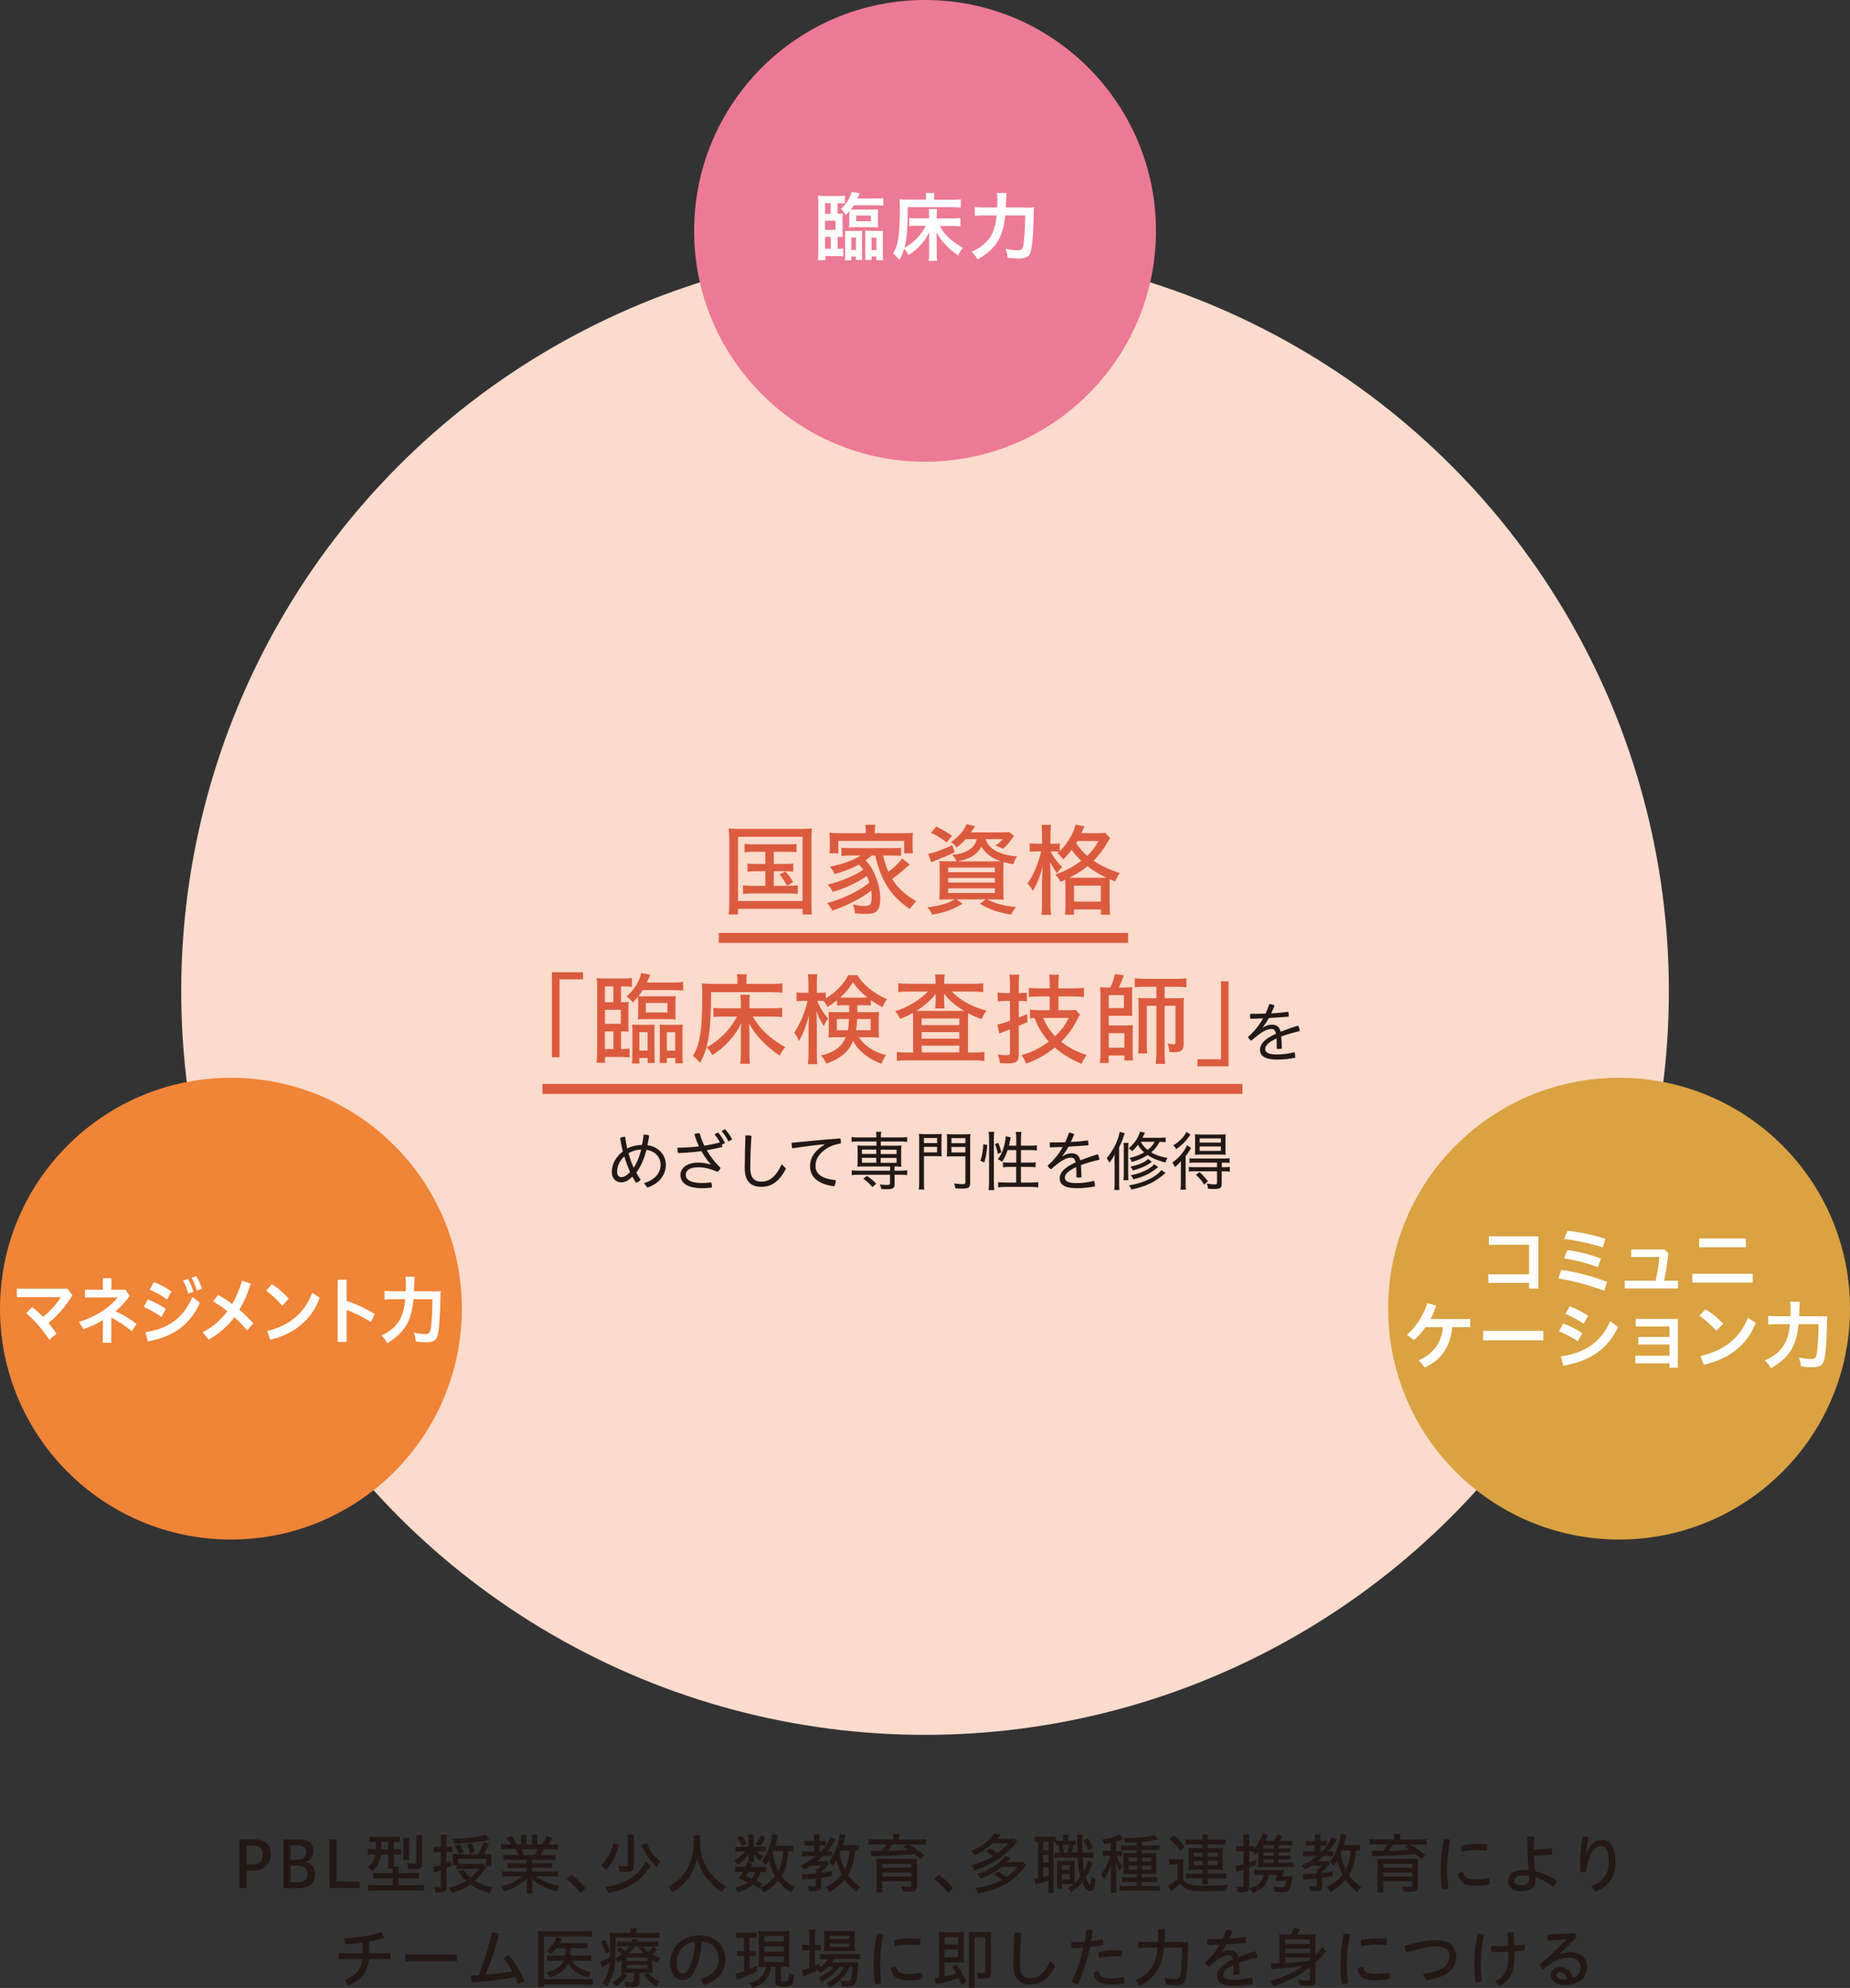
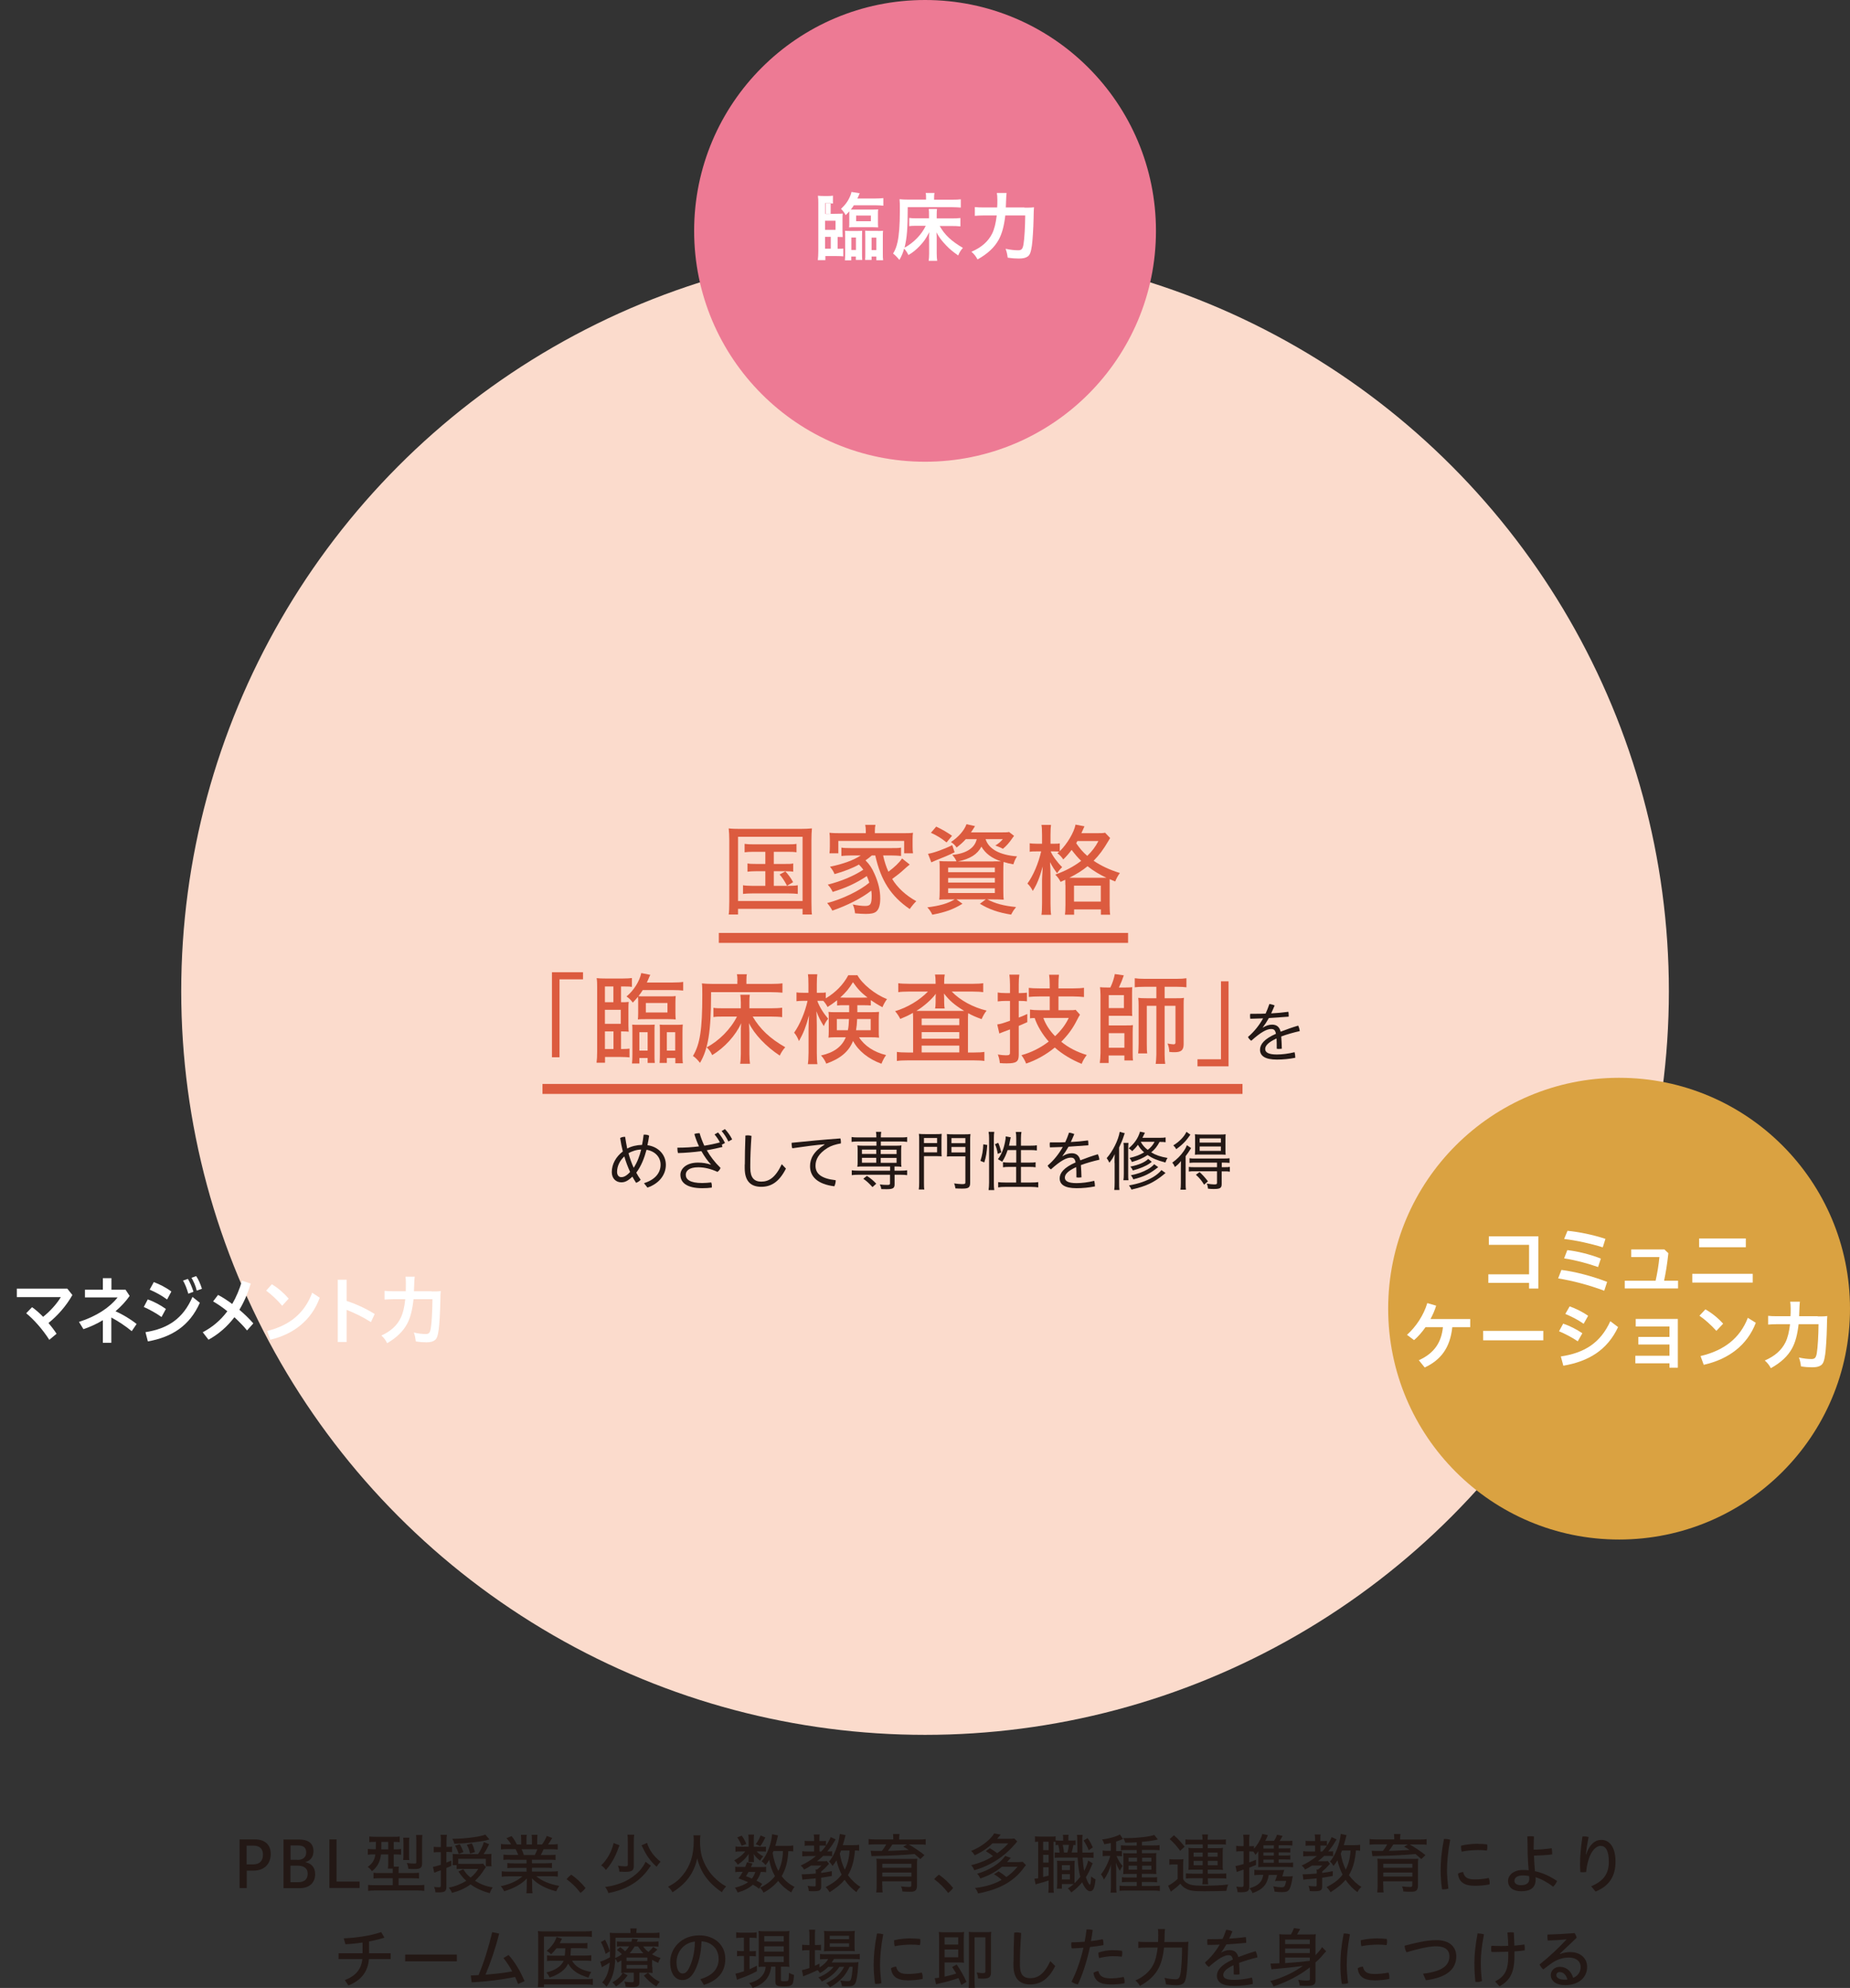
<svg xmlns="http://www.w3.org/2000/svg" id="_レイヤー_2" viewBox="0 0 185.79 199.68">
  <rect x="0" y="0" width="185.79" height="199.68" fill="#333333" stroke="none" />
  <defs>
    <style>.cls-1{fill:#fff;}.cls-2{fill:#dc5b3f;}.cls-3{fill:#f08437;}.cls-4{fill:#ed7a94;}.cls-5{fill:none;stroke:#dc5b3f;stroke-miterlimit:10;}.cls-6{fill:#231815;}.cls-7{fill:#daa241;}.cls-8{fill:#fbdbcc;}</style>
  </defs>
  <g id="_レイヤー_1-2">
    <path class="cls-6" d="m24.06,189.65v-4.89h1.53c1,0,1.6.52,1.6,1.46s-.58,1.68-1.75,1.68h-.66v1.75h-.72Zm1.37-2.38c.6,0,.98-.31.98-.98,0-.56-.31-.9-.94-.9h-.7v1.88h.66Z" />
    <path class="cls-6" d="m30.02,184.77c.94,0,1.46.39,1.46,1.16,0,.58-.28.96-.83,1.12.57.1,1,.48,1,1.19,0,.87-.57,1.42-1.56,1.42h-1.62v-4.89h1.55Zm-.15,2.05c.58,0,.88-.28.88-.75s-.25-.7-.83-.7h-.74v1.44h.7Zm.08,2.24c.63,0,.95-.31.95-.86s-.39-.8-1.03-.8h-.7v1.66h.77Z" />
    <path class="cls-6" d="m33.08,189.65v-4.89h.72v4.24h2.31v.64h-3.03Z" />
    <path class="cls-6" d="m37.67,185.01c-.26,0-.45,0-.58.03v-.57c.16.02.39.03.66.03h1.74c.32,0,.49,0,.65-.03v.57c-.14-.02-.31-.03-.57-.03h-.03v.75h.12c.31,0,.47,0,.62-.03v.57c-.17-.02-.31-.03-.6-.03h-.14v.76c0,.2,0,.31.01.47h.51c-.03.11-.03.23-.03.44v.2h1.32c.36,0,.58-.01.73-.03v.58c-.18-.02-.36-.03-.72-.03h-1.33v.7h1.85c.34,0,.58-.01.73-.03v.6c-.18-.03-.46-.04-.77-.04h-4.11c-.3,0-.59.01-.76.04v-.6c.13.02.37.03.72.03h1.75v-.7h-1.21c-.34,0-.53.01-.72.03v-.58c.17.03.32.03.66.03h1.27v-.2c0-.11,0-.14,0-.25h-.48c.02-.13.03-.4.03-.66v-.76h-.73c-.08.73-.36,1.26-.9,1.68-.14-.18-.25-.3-.43-.43.48-.34.68-.68.77-1.25h-.15c-.28,0-.46,0-.61.03v-.58c.16.02.36.03.62.03h.18c.01-.2.01-.41.01-.75h-.08Zm.63,0c0,.38,0,.59-.01.75h.7v-.75h-.68Zm2.19,1.83c.02-.12.03-.31.03-.54v-1.16c0-.23-.01-.42-.03-.55h.62c-.02.1-.03.3-.03.51v1.23c0,.21,0,.4.03.5h-.62Zm1.9.31c0,.47-.16.59-.8.59-.19,0-.37,0-.58-.03-.03-.23-.08-.44-.16-.58.28.04.52.06.75.06.18,0,.21-.02.21-.15v-2.15c0-.24-.01-.43-.03-.57h.65c-.03.11-.04.33-.04.61v2.22Z" />
    <path class="cls-6" d="m44.28,184.95c0-.31-.01-.46-.04-.65h.64c-.03.16-.04.38-.04.64v.57h.22c.14,0,.22,0,.34-.03v.56c-.14-.01-.23-.02-.36-.02h-.21v1.07c.16-.06.25-.1.49-.2v.53c-.19.09-.28.13-.49.21v1.9c0,.24-.05.36-.16.44-.1.07-.3.11-.51.11h-.04c-.22,0-.25,0-.39,0-.02-.23-.04-.31-.13-.55.16.03.34.04.46.04.18,0,.21-.03.21-.17v-1.54c-.18.07-.21.08-.29.1-.16.06-.25.1-.37.15l-.13-.59c.18-.03.35-.07.79-.21v-1.27h-.26c-.18,0-.3,0-.45.03v-.57c.14.03.26.03.46.03h.25v-.55Zm1.73,2.26c.12,0,.18.01.31.01h1.79c.21,0,.31,0,.4-.03l.29.36s-.04.06-.05.07l-.06.08c-.43.65-.55.79-.99,1.22.57.35,1.12.56,1.78.66-.1.13-.24.41-.29.58-.71-.18-1.42-.5-1.93-.88-.55.4-1.16.67-1.87.85-.06-.16-.16-.33-.32-.53.57-.09,1.2-.34,1.76-.68-.36-.33-.4-.38-.79-.93l.49-.24c.17.31.38.57.73.85.38-.32.59-.57.77-.88h-1.7c-.21,0-.34,0-.47.03v-.4h-.41c.01-.1.02-.23.02-.4v-.36c0-.14,0-.29-.02-.37.1.01.2.02.51.02h2.05c.27-.4.46-.78.58-1.21l.53.21c-.15.34-.36.72-.56,1h.18c.31,0,.48,0,.62-.03-.01.14-.02.21-.02.43v.43c0,.13,0,.27.03.39h-.58v-.75h-2.77v.51Zm2.9-2.37c-.81.18-2.16.33-3.28.36-.05-.19-.11-.34-.21-.5h.08c1.16,0,2.78-.21,3.24-.42l.42.49h-.06s-.08.03-.1.04l-.1.02Zm-2.84,1.38c-.11-.34-.22-.58-.37-.83l.47-.15c.16.27.22.4.37.79l-.47.19Zm1.14-.03c-.09-.39-.16-.58-.33-.89l.5-.14c.15.28.19.4.32.87l-.49.16Z" />
    <path class="cls-6" d="m51.22,186.79c-.31,0-.49,0-.66.03v-.53c.18.03.34.03.66.03h.83c-.1-.24-.19-.44-.27-.58h-.73c-.3,0-.58.01-.74.03v-.55c.16.03.41.04.71.04h.31c-.1-.18-.27-.41-.47-.62l.52-.21c.26.34.34.47.53.84h.43v-.46c0-.21-.01-.42-.03-.51h.59c-.02.1-.03.28-.03.49v.48h.55v-.48c0-.21-.01-.4-.03-.49h.59c-.02.11-.03.31-.03.51v.46h.48c.19-.24.42-.66.48-.86l.55.21c-.12.21-.32.51-.42.65h.25c.33,0,.55-.01.72-.04v.55c-.16-.02-.44-.03-.74-.03h-.68c-.09.21-.18.38-.28.58h.81c.33,0,.49,0,.67-.03v.53c-.18-.03-.36-.03-.67-.03h-1.7v.36h1.35c.26,0,.53-.01.66-.03v.51c-.18-.03-.38-.03-.66-.03h-1.35v.38h1.85c.38,0,.59-.01.75-.04v.55c-.18-.03-.46-.04-.74-.04h-1.42c.5.45,1.36.81,2.31.97-.14.18-.22.33-.31.55-1.08-.29-1.87-.71-2.44-1.31.01.23.01.27.02.49v.36c0,.28.01.49.04.65h-.62c.03-.16.04-.4.04-.66v-.35c0-.14,0-.27.02-.48-.51.55-1.33,1.01-2.29,1.29-.1-.21-.18-.33-.34-.51.89-.18,1.63-.51,2.18-.99h-1.33c-.29,0-.57.01-.75.04v-.55c.16.03.38.04.74.04h1.75v-.38h-1.27c-.28,0-.49,0-.66.03v-.51c.16.02.38.03.66.03h1.27v-.36h-1.63Zm2.49-.46c.1-.2.2-.41.25-.58h-1.58c.09.19.16.34.23.58h1.09Z" />
    <path class="cls-6" d="m57.37,188.3c.55.39.98.79,1.43,1.34-.12.17-.32.37-.5.5-.44-.58-.86-.98-1.4-1.38.13-.17.29-.32.47-.46Z" />
    <path class="cls-6" d="m62.11,185.62c-.36.98-.71,1.59-1.26,2.21-.15-.2-.28-.33-.48-.46.59-.54,1.09-1.44,1.25-2.24l.59.22-.03.08s-.03.07-.03.08l-.04.1Zm3.26,1.79c-.1.11-.12.14-.27.36-.89,1.25-2.24,2.05-4,2.38-.08-.23-.18-.41-.33-.61,1.49-.2,2.63-.74,3.46-1.63.26-.29.49-.63.6-.9l.55.4Zm-1.68-3.11c-.03.14-.04.38-.04.71v2.42c0,.46-.19.59-.87.59-.1,0-.38-.01-.58-.02-.02-.25-.05-.35-.14-.6.23.04.53.07.7.07.23,0,.29-.03.29-.15v-2.31c0-.38-.01-.58-.04-.72h.68Zm1.29.81c.2.69.7,1.39,1.36,1.89-.14.14-.26.29-.4.51-.59-.53-1.02-1.12-1.38-1.9-.05-.11-.09-.18-.14-.25l.56-.25Z" />
    <path class="cls-6" d="m70.34,184.36c-.02.1-.04.4-.04.61,0,.49.07,1.11.18,1.48.16.59.53,1.29.94,1.79.23.27.56.6.88.84.17.14.31.23.63.41-.2.19-.31.34-.43.58-1.33-.9-2.15-2.01-2.48-3.41-.31,1.48-1.12,2.57-2.49,3.41-.12-.23-.25-.4-.44-.55.71-.38,1.06-.66,1.48-1.17.76-.93,1.1-2.01,1.1-3.47,0-.22,0-.37-.03-.53h.7Z" />
    <path class="cls-6" d="m76.5,185.51c.19,0,.36,0,.42-.02v.5c-.08-.01-.19-.02-.42-.02h-.51c.16.18.42.38.66.49-.15.16-.17.18-.32.44-.32-.26-.45-.39-.64-.68,0,.09.02.23.02.28v.29c0,.08,0,.18.02.25h-.57c0-.07.02-.17.02-.23v-.29c0-.06,0-.2.01-.29-.37.51-.59.72-1.1,1.07-.1-.17-.2-.29-.36-.43.51-.28.86-.56,1.11-.9h-.46c-.21,0-.38,0-.52.03v-.53c.13.03.29.03.53.03h.79v-.79c0-.17-.01-.32-.03-.43h.58c-.02.1-.03.26-.03.42v.8h.8Zm-.26,4.21c-.25-.2-.34-.25-.63-.41-.41.36-.84.58-1.53.79-.06-.17-.17-.34-.27-.49.51-.12.99-.31,1.32-.55-.29-.13-.51-.22-.96-.38.2-.29.26-.38.42-.66h-.27c-.21,0-.37.01-.48.03v-.55c.12.03.24.03.48.03h.52c.06-.14.09-.22.18-.47l.55.12c-.07.18-.09.22-.16.36h1.07c.25,0,.36,0,.46-.03v.55c-.1-.02-.27-.03-.49-.03h-.05c-.11.37-.22.59-.43.88.27.13.33.16.57.32l-.31.49Zm-1.75-5.34c.21.3.34.54.46.84l-.47.18c-.12-.31-.26-.58-.44-.84l.45-.18Zm.68,3.65c-.08.15-.12.22-.26.43.3.1.41.15.6.24.16-.21.28-.44.34-.67h-.69Zm1.69-3.46c-.21.43-.31.6-.51.88l-.45-.21c.19-.24.38-.59.49-.88l.47.21Zm2.8,1.4c-.12-.02-.23-.03-.49-.03-.05,1.02-.25,1.81-.67,2.51.34.46.79.83,1.29,1.08-.11.13-.21.31-.33.56-.47-.27-.95-.68-1.31-1.16-.36.44-.9.88-1.47,1.18-.09-.19-.2-.35-.35-.5.63-.3,1.16-.7,1.5-1.16-.29-.5-.47-1.03-.58-1.64-.12.21-.21.34-.36.53-.11-.14-.27-.29-.4-.38.53-.6.98-1.76,1.05-2.72l.6.12c-.02.06-.03.08-.05.18l-.09.36c-.06.23-.08.34-.14.51h1.2c.29,0,.46-.01.6-.04v.58Zm-1.98-.03c-.04.09-.04.1-.08.18.09.66.29,1.3.57,1.81.28-.54.44-1.22.46-2h-.95Z" />
    <path class="cls-6" d="m81.14,186.44c-.3,0-.46.01-.57.03v-.53c.1.03.34.04.58.04h.61v-.6h-.43c-.24,0-.39,0-.52.03v-.51c.11.02.25.03.53.03h.42v-.2c0-.19-.01-.33-.04-.46h.6c-.03.1-.03.26-.03.46v.2h.27c.18,0,.31,0,.39-.03v.48c.22-.31.38-.61.47-.85l.5.23-.06.1-.12.2c-.18.3-.38.58-.66.91h.09c.22,0,.31,0,.4-.02v.5c-.11-.02-.22-.03-.4-.03h-.5c-.2.2-.37.34-.62.53h.57c.25,0,.33,0,.41-.02l.23.28s-.07.07-.13.14c-.21.25-.42.44-.66.64v.14c.45-.06.61-.09,1.07-.18v.48c-.47.09-.66.12-1.07.18v.87c0,.4-.15.49-.79.49-.13,0-.23,0-.46-.02,0-.16-.05-.36-.11-.53.24.05.42.06.69.06.1,0,.12-.02.12-.14v-.67l-.23.03-.55.05c-.1,0-.18.01-.23.02-.12,0-.23.03-.32.05l-.08-.55c.07,0,.16,0,.2,0,.19,0,.81-.04,1.22-.08,0-.26,0-.32-.03-.4h.15c.19-.15.29-.23.44-.4h-1.04c-.22.15-.4.25-.7.4-.1-.18-.2-.29-.34-.4.57-.26,1.04-.55,1.54-.96h-.83Zm1.33-.46c.17-.17.34-.38.48-.58-.08-.01-.21-.02-.34-.02h-.31v.6h.17Zm3.81-.08c-.14-.02-.21-.03-.42-.03-.08,1.01-.29,1.8-.7,2.48.33.47.81.92,1.25,1.18-.17.16-.3.33-.4.53-.42-.3-.84-.73-1.19-1.24-.36.44-.79.79-1.51,1.25-.1-.19-.27-.41-.4-.51.85-.46,1.2-.73,1.61-1.26-.22-.44-.44-1.04-.51-1.44-.1.16-.24.37-.4.57-.14-.23-.19-.3-.36-.45.49-.48,1-1.79,1.09-2.77l.58.12c-.02.07-.03.09-.04.14,0,.02-.03.1-.06.25-.07.26-.13.47-.18.62h1.01c.29,0,.5-.01.63-.04v.57Zm-1.81-.03c-.07.18-.09.23-.13.32.11.64.24,1.06.5,1.61.29-.58.44-1.18.48-1.92h-.85Z" />
    <path class="cls-6" d="m89.71,184.66q0-.26-.03-.44h.66c-.03.1-.04.28-.04.44v.11h1.96c.31,0,.53-.01.7-.04v.57c-.2-.03-.37-.03-.66-.03h-1.03c.54.31,1.19.75,1.57,1.07l-.41.4c-.27-.25-.38-.34-.59-.51-1.03.1-2.25.16-3.61.19-.11,0-.21,0-.3.01h-.1c-.13,0-.23,0-.31.02l-.08-.55c.19.01.3.02.44.02h.68c.14-.16.33-.44.44-.66h-1.1c-.3,0-.49.01-.67.03v-.57c.16.03.39.04.7.04h1.78v-.11Zm-1.1,4.71c0,.29,0,.53.03.72h-.64c.03-.18.04-.47.04-.78v-1.98c0-.27,0-.47-.03-.63.15.01.37.02.73.02h3.04c.14,0,.18,0,.24-.01h.1c-.02.14-.03.36-.03.67v2.04c0,.25-.06.4-.19.5-.11.08-.25.1-.56.1-.15,0-.47-.01-.72-.03,0-.14-.05-.35-.14-.51.33.04.57.06.79.06.2,0,.25-.04.25-.18v-.39h-2.92v.4Zm2.92-2.16h-2.92v.4h2.92v-.4Zm-2.92,1.28h2.92v-.4h-2.92v.4Zm1.01-3.22c-.08.13-.35.53-.45.64.51,0,1.38-.05,2.09-.09-.17-.12-.27-.17-.55-.33l.38-.22h-1.48Z" />
    <path class="cls-6" d="m94.29,188.3c.55.39.98.79,1.43,1.34-.12.17-.32.37-.5.5-.44-.58-.86-.98-1.4-1.38.13-.17.29-.32.47-.46Z" />
    <path class="cls-6" d="m99.4,185.64c.26.16.53.34.75.51.51-.38.8-.64,1.11-.99h-1.59c-.47.47-1.14.91-1.79,1.2-.08-.15-.2-.31-.35-.44.97-.38,1.96-1.13,2.31-1.76l.66.12c-.2.23-.32.37-.36.42h1.15c.25,0,.46-.01.58-.03l.29.3s-.07.08-.08.09l-.14.17c-1.09,1.27-2.48,2.17-4.1,2.63-.05-.16-.18-.38-.31-.51.8-.19,1.57-.5,2.19-.9-.16-.15-.46-.36-.72-.51l.42-.3Zm1.23,1.86c-.58.49-1.25.86-2.18,1.19-.1-.23-.18-.34-.32-.48,1.21-.34,2.35-1.06,2.81-1.79l.57.19c-.18.21-.21.24-.38.43h1.01c.22,0,.46-.01.57-.03l.32.33c-.08.1-.1.13-.18.23-1,1.39-2.43,2.2-4.62,2.62-.1-.25-.14-.33-.32-.55.98-.1,1.96-.39,2.68-.81-.21-.21-.46-.39-.77-.57l.47-.29c.31.2.5.34.78.57.44-.31.77-.62,1.12-1.03h-1.57Z" />
    <path class="cls-6" d="m106.01,184.86c.12.02.26.03.42.03h.34v-.06c0-.26,0-.41-.03-.53h.58c-.03.12-.03.27-.03.53v.05h.27c.23,0,.37,0,.46-.03v.48c-.13-.01-.14-.01-.22-.01-.04.22-.12.59-.18.76h.58c0-.27-.02-.84-.02-1.33,0-.23,0-.31-.03-.44h.57c-.03.2-.03.32-.03.73,0,.31,0,.73.01,1.05h.41c.39,0,.52,0,.71-.04v.57c-.21-.03-.36-.03-.71-.03h-.39c.03.48.1,1.05.16,1.33.18-.32.36-.79.4-1.04l.46.29c-.04.06-.09.18-.14.3-.16.4-.37.81-.55,1.09.16.46.29.71.41.77.07-.11.1-.34.12-.85.12.11.33.25.44.29-.05.48-.1.73-.18.92-.08.18-.21.28-.36.28-.27,0-.55-.32-.8-.9-.34.41-.68.72-1.09,1.02-.14-.2-.2-.28-.35-.4.28-.19.41-.29.59-.44-.08,0-.22,0-.4,0h-.79v.46h-.5c.02-.18.03-.33.03-.58v-1.65c0-.29,0-.39-.02-.58.12.01.21.02.42.02h.94c.18,0,.28,0,.42-.02-.01.14-.02.28-.02.58v1.45s0,.21,0,.23c.2-.18.39-.4.58-.64-.14-.51-.21-1-.27-1.93h-1.97c-.14,0-.18,0-.33.03v-.55c.08.01.2.02.33.02h.17c-.05-.33-.06-.47-.14-.77-.12,0-.18,0-.27.02v-.34c-.1,0-.14,0-.21,0v4.45c0,.32.01.51.03.67h-.55c.02-.14.03-.36.03-.68v-.55c-.31.1-.61.2-.85.26-.29.07-.33.08-.45.14l-.13-.58h0c.06,0,.22-.03.38-.05v-3.67c-.13,0-.26.02-.32.03v-.57c.12.02.28.03.51.03h1.05c.29,0,.39,0,.51-.03v.41Zm-1.25.98h.55v-.85h-.55v.85Zm0,1.25h.55v-.78h-.55v.78Zm0,1.45c.17-.04.33-.08.55-.14v-.84h-.55v.98Zm1.88-.7h.81v-.49h-.81v.49Zm0,.94h.81v-.53h-.81v.53Zm.55-2.7c.07-.2.13-.5.16-.77h-.62c.06.31.1.51.12.77h.34Zm2.03-1.45c.21.28.36.56.53.94l-.42.28c-.12-.33-.3-.67-.51-.98l.4-.24Z" />
    <path class="cls-6" d="m111.56,185.12c-.23.05-.37.08-.66.13-.04-.15-.13-.36-.22-.49.62-.05,1.46-.29,1.79-.5l.31.46c-.1.04-.21.08-.33.13-.12.05-.19.07-.36.13v.96h.16c.21,0,.32,0,.42-.03v.55c-.12-.02-.25-.03-.42-.03h-.12c.24.54.36.72.61.99-.12.17-.2.32-.27.49-.16-.24-.29-.49-.4-.81.01.2.01.22.02.43,0,.17,0,.27.01.46v1.38c0,.34,0,.54.03.74h-.6c.03-.19.04-.46.04-.74v-1.19s0-.12,0-.28c0-.03,0-.11,0-.22,0-.2,0-.25.02-.44-.15.57-.42,1.13-.73,1.56-.07-.2-.18-.4-.29-.53.38-.47.73-1.15.93-1.85h-.29c-.18,0-.33,0-.47.03v-.57c.14.02.3.03.48.03h.34v-.81Zm2.63-.07c-.36.03-.74.04-1.18.04-.05-.17-.12-.33-.21-.46.19,0,.34,0,.44,0,1.02,0,2.26-.15,2.68-.32l.36.46h-.05s-.17.05-.17.05c-.35.08-.99.16-1.38.19v.36h1.14c.26,0,.48-.01.63-.04v.52c-.14-.02-.34-.03-.59-.03h-1.18v.33h.85c.31,0,.46,0,.6-.02-.02.14-.02.22-.02.54v.97c0,.31,0,.46.02.6-.15-.01-.3-.02-.56-.02h-.9v.36h.9c.32,0,.51,0,.63-.03v.52c-.14-.02-.42-.03-.63-.03h-.9v.4h1.13c.31,0,.55-.01.68-.03v.53c-.16-.03-.38-.04-.7-.04h-2.67c-.32,0-.55.01-.68.03v-.52c.1.02.38.03.68.03h1.05v-.4h-.87c-.31,0-.46,0-.62.03v-.51c.14.02.33.03.62.03h.87v-.36h-.81c-.25,0-.42,0-.55.02.01-.2.02-.32.02-.6v-.96c0-.28,0-.38-.02-.55.12.01.3.02.59.02h.77v-.33h-.98c-.27,0-.51,0-.61.03v-.51c.15.02.34.03.6.03h.99v-.33Zm-.85,1.55v.39h.85v-.39h-.85Zm0,.8v.4h.85v-.4h-.85Zm1.36-.41h.93v-.39h-.93v.39Zm0,.81h.93v-.4h-.93v.4Z" />
    <path class="cls-6" d="m117.43,186.74c.16.03.27.03.51.03h.42c.18,0,.35,0,.49-.03-.02.18-.03.34-.03.68v1.32c.1.19.18.28.31.36.33.23.71.31,1.55.31,1.25,0,2-.03,2.66-.12-.11.3-.12.34-.18.64-.53.02-1.48.04-2.21.04-1.09,0-1.46-.05-1.86-.27-.22-.11-.37-.25-.55-.49-.25.25-.47.44-.7.6-.11.08-.2.15-.26.2l-.27-.6c.19-.07.69-.42.96-.68v-1.45h-.38c-.19,0-.31,0-.45.03v-.58Zm.47-2.39c.38.33.68.65,1.07,1.14l-.45.42c-.35-.49-.62-.79-1.05-1.18l.42-.38Zm1.7.91c-.26,0-.46.01-.55.03v-.53c.14.02.38.03.69.03h1.03c0-.23-.02-.35-.05-.52h.6c-.03.15-.04.31-.04.52h1.13c.27,0,.55-.01.7-.03v.53c-.12-.03-.32-.03-.64-.03h-1.18v.38h1.02c.2,0,.35,0,.51-.03-.02.13-.03.26-.03.47v1.31c0,.19,0,.32.03.44-.14-.02-.33-.03-.51-.03h-1.02v.4h1.22c.32,0,.52,0,.64-.03v.53c-.14-.03-.33-.03-.64-.03h-1.21v.03c0,.21.01.41.04.57h-.6c.03-.16.04-.33.05-.57v-.04h-1.06c-.23,0-.49.01-.63.03v-.52c.11.02.32.03.63.03h1.06v-.4h-.93c-.18,0-.36,0-.52.02.02-.13.03-.25.03-.44v-1.33c0-.19,0-.3-.03-.44.14.02.33.03.51.03h.94v-.38h-1.18Zm.27.82v.42h.91v-.42h-.91Zm0,.84v.44h.91v-.44h-.91Zm1.43-.42h.98v-.42h-.98v.42Zm0,.86h.98v-.44h-.98v.44Z" />
    <path class="cls-6" d="m128.44,187.11h.83c.3,0,.46,0,.59-.03v.48c-.14-.02-.37-.03-.58-.03h-2.46c-.2,0-.25,0-.46.02.01-.2.01-.25.01-.49v-.6c0-.1,0-.24,0-.3v-.23c-.06.12-.16.25-.29.38-.08-.15-.12-.21-.22-.33-.1-.01-.17-.01-.3-.01h-.1v1.1c.18-.06.24-.09.68-.27v.53c-.29.12-.44.18-.68.27v1.92c0,.44-.18.55-.85.55-.1,0-.17,0-.33-.01,0-.19-.05-.37-.12-.56.18.03.36.04.5.04.19,0,.23-.03.23-.18v-1.57c-.17.06-.2.07-.29.1-.2.07-.33.12-.4.14l-.12-.6c.15-.01.38-.07.81-.19v-1.29h-.27c-.16,0-.34,0-.47.03v-.58c.15.03.3.04.47.04h.27v-.51c0-.31-.01-.44-.04-.64h.64c-.03.18-.04.4-.04.64v.52h.1c.18,0,.27,0,.38-.03v.27c.36-.36.75-1.06.84-1.48l.56.13c-.1.25-.19.43-.27.57h.88c.14-.2.25-.42.31-.62l.56.12c-.2.36-.23.41-.31.51h.71c.28,0,.44,0,.58-.03v.49c-.14-.02-.28-.03-.52-.03h-.86v.32h.58c.31,0,.47,0,.59-.03v.44c-.14-.01-.29-.02-.59-.02h-.58v.32h.58c.32,0,.48,0,.59-.03v.44c-.14-.01-.29-.02-.59-.02h-.58v.32Zm-2,1.22c-.19,0-.33,0-.47.03v-.55c.16.03.3.03.51.03h1.94c.25,0,.41,0,.55-.02-.02.05-.03.09-.08.28-.03.13-.05.19-.12.38h.57c.25,0,.38,0,.49-.03t-.03.13s0,.01-.02.12c-.05.39-.17.83-.26,1.01-.14.27-.32.35-.76.35-.2,0-.42-.01-.76-.05-.02-.19-.07-.39-.13-.53.37.06.58.09.81.09.32,0,.36-.06.49-.64h-.69c-.17,0-.35,0-.44.02.07-.16.14-.34.22-.62h-.84c-.16.96-.6,1.46-1.63,1.83-.08-.2-.18-.35-.31-.49.88-.25,1.27-.62,1.39-1.35h-.43Zm1.49-2.97h-1.05v.32h1.05v-.32Zm0,.71h-1.05v.32h1.05v-.32Zm-1.05.72v.32h1.05v-.32h-1.05Z" />
    <path class="cls-6" d="m131.45,186.44c-.3,0-.46.01-.57.03v-.53c.1.03.34.04.58.04h.61v-.6h-.43c-.24,0-.39,0-.52.03v-.51c.11.02.25.03.53.03h.42v-.2c0-.19-.01-.33-.04-.46h.6c-.03.1-.03.26-.03.46v.2h.27c.18,0,.31,0,.39-.03v.48c.22-.31.38-.61.47-.85l.5.23-.06.1-.12.2c-.18.3-.38.58-.66.91h.09c.22,0,.31,0,.4-.02v.5c-.11-.02-.22-.03-.4-.03h-.5c-.2.2-.37.34-.62.53h.57c.25,0,.33,0,.41-.02l.23.28s-.07.07-.13.14c-.21.25-.42.44-.66.64v.14c.45-.06.61-.09,1.07-.18v.48c-.47.09-.66.12-1.07.18v.87c0,.4-.15.49-.79.49-.13,0-.23,0-.46-.02,0-.16-.05-.36-.11-.53.24.05.42.06.69.06.1,0,.12-.02.12-.14v-.67l-.23.03-.55.05c-.1,0-.18.01-.23.02-.12,0-.23.03-.32.05l-.08-.55c.07,0,.16,0,.2,0,.19,0,.81-.04,1.22-.08,0-.26,0-.32-.03-.4h.15c.19-.15.29-.23.44-.4h-1.04c-.22.15-.4.25-.7.4-.1-.18-.2-.29-.34-.4.57-.26,1.04-.55,1.54-.96h-.83Zm1.33-.46c.17-.17.34-.38.48-.58-.08-.01-.21-.02-.34-.02h-.31v.6h.17Zm3.81-.08c-.14-.02-.21-.03-.42-.03-.08,1.01-.29,1.8-.7,2.48.33.47.81.92,1.25,1.18-.17.16-.3.33-.4.53-.42-.3-.84-.73-1.19-1.24-.36.44-.79.79-1.51,1.25-.1-.19-.27-.41-.4-.51.85-.46,1.2-.73,1.61-1.26-.22-.44-.44-1.04-.51-1.44-.1.16-.24.37-.4.57-.14-.23-.19-.3-.36-.45.49-.48,1-1.79,1.09-2.77l.58.12c-.02.07-.03.09-.04.14,0,.02-.03.1-.06.25-.07.26-.13.47-.18.62h1.01c.29,0,.5-.01.63-.04v.57Zm-1.81-.03c-.07.18-.09.23-.13.32.11.64.24,1.06.5,1.61.29-.58.44-1.18.48-1.92h-.85Z" />
    <path class="cls-6" d="m140.02,184.66q0-.26-.03-.44h.66c-.03.1-.04.28-.04.44v.11h1.96c.31,0,.53-.01.7-.04v.57c-.2-.03-.37-.03-.66-.03h-1.03c.54.31,1.19.75,1.57,1.07l-.41.4c-.27-.25-.38-.34-.59-.51-1.03.1-2.25.16-3.61.19-.11,0-.21,0-.3.01h-.1c-.13,0-.23,0-.31.02l-.08-.55c.19.01.3.02.44.02h.68c.14-.16.33-.44.44-.66h-1.1c-.3,0-.49.01-.67.03v-.57c.16.03.39.04.7.04h1.78v-.11Zm-1.1,4.71c0,.29,0,.53.03.72h-.64c.03-.18.04-.47.04-.78v-1.98c0-.27,0-.47-.03-.63.15.01.37.02.73.02h3.04c.14,0,.18,0,.24-.01h.1c-.02.14-.03.36-.03.67v2.04c0,.25-.06.4-.19.5-.11.08-.25.1-.56.1-.15,0-.47-.01-.72-.03,0-.14-.05-.35-.14-.51.33.04.57.06.79.06.2,0,.25-.04.25-.18v-.39h-2.92v.4Zm2.92-2.16h-2.92v.4h2.92v-.4Zm-2.92,1.28h2.92v-.4h-2.92v.4Zm1.01-3.22c-.08.13-.35.53-.46.64.51,0,1.38-.05,2.09-.09-.17-.12-.27-.17-.55-.33l.38-.22h-1.48Z" />
    <path class="cls-6" d="m145.07,184.71c.19,0,.4.03.57.08-.24,1.28-.32,2.24-.32,3.1,0,.47.05,1.14.14,1.81-.14.05-.31.08-.46.08-.06,0-.12,0-.18-.01-.1-.68-.14-1.37-.14-1.88,0-.91.08-1.88.33-3.17h.06Zm4.53,4.41c0,.06,0,.11-.01.16-.51.1-.98.14-1.48.14-1.1,0-1.6-.41-1.69-1.21.12-.1.34-.16.52-.17.13.57.47.74,1.18.74.41,0,.87-.04,1.39-.14.06.12.09.3.09.47Zm-1.16-3.91c.33,0,.65.02.91.05.01.06.02.16.02.24,0,.13-.01.27-.05.38-.23-.03-.52-.05-.87-.05-.49,0-1.14.05-1.66.16-.04-.13-.06-.29-.06-.44,0-.05,0-.1,0-.16.51-.13,1.18-.19,1.7-.19Z" />
    <path class="cls-6" d="m154.02,185.79c.58,0,1.16-.05,1.81-.14.03.13.05.29.05.44,0,.06,0,.12,0,.18-.62.08-1.22.1-1.83.12.02.52.06,1.05.1,1.56.79.17,1.54.52,2.22.99-.07.2-.23.42-.39.57-.62-.47-1.25-.8-1.77-.95,0,.08.01.17.01.23,0,.83-.53,1.18-1.45,1.18-.83,0-1.32-.4-1.32-1.04,0-.55.52-1.1,1.5-1.1.19,0,.38.01.57.03-.07-.79-.11-1.64-.11-2.32,0-.36,0-.72-.03-1.07.1-.02.21-.03.32-.03.12,0,.24.01.35.03-.01.36-.03.71-.03,1.07v.26Zm-1.07,2.59c-.59,0-.86.24-.86.53s.25.45.66.45c.53,0,.83-.21.83-.63,0-.07,0-.2-.02-.29-.14-.03-.38-.06-.61-.06Z" />
    <path class="cls-6" d="m159.79,189.47c1.28-.53,1.78-1.29,1.78-2.47s-.36-1.59-.83-1.59c-.45,0-.92.5-1.18,1.3-.14.43-.23.88-.27,1.33-.09.01-.2.02-.29.02s-.2,0-.29-.02c-.03-.32-.03-.57-.03-.85,0-.6.06-1.54.24-2.72.06,0,.12-.01.18-.01.14,0,.31.02.44.06-.16.8-.24,1.36-.28,1.75h.03c.34-1.02.9-1.46,1.53-1.46.81,0,1.42.71,1.42,2.19s-.64,2.44-2,3l-.45-.54Z" />
    <path class="cls-6" d="m36.41,195.12c-.59.09-1.18.15-1.72.17l-.17-.59c1.25-.05,2.74-.27,3.76-.63l.33.56c-.47.15-1.01.28-1.55.38v1.19h2.17v.58h-2.18c-.1,1.25-.76,2.14-2.06,2.65l-.36-.54c1.11-.42,1.65-1.09,1.76-2.11h-2.39v-.58h2.41v-1.07Z" />
    <path class="cls-6" d="m45.88,196.33v.68h-5.19v-.68h5.19Z" />
    <path class="cls-6" d="m52.03,199.29c-.09-.25-.19-.49-.3-.71-1.38.28-2.85.46-4.36.54l-.09-.69c.26-.01.53-.02.78-.04.57-1.35,1-2.78,1.37-4.31l.7.14c-.36,1.45-.86,2.91-1.37,4.13.9-.08,1.8-.16,2.68-.33-.27-.51-.58-.97-.88-1.34l.51-.31c.62.68,1.16,1.57,1.61,2.63l-.66.29Z" />
    <path class="cls-6" d="m59.54,199.38c-.16-.03-.35-.05-.66-.05h-4.25v.27h-.62c.03-.19.04-.44.04-.72v-4.24c0-.29,0-.48-.03-.67.18.03.36.03.68.03h4.06c.27,0,.47-.01.68-.04v.6c-.18-.03-.38-.04-.66-.04h-4.15v4.28h4.24c.3,0,.5-.01.67-.04v.61Zm-2.09-2.44c.34.61.93.96,1.93,1.14-.1.14-.2.33-.29.56-1.06-.31-1.65-.72-2.03-1.4-.29.62-.91,1.09-1.86,1.4-.07-.17-.21-.4-.33-.51.9-.22,1.5-.63,1.74-1.18h-1c-.34,0-.49,0-.67.03v-.57c.16.03.33.03.68.03h1.1c.03-.29.04-.36.05-.74h-.89c-.17.23-.29.36-.53.6-.11-.12-.25-.23-.45-.34.5-.41.85-.91.99-1.39l.55.16c-.11.22-.19.37-.23.46h2.16c.32,0,.47,0,.62-.03v.56c-.19-.02-.38-.03-.62-.03h-1.03c-.02.39-.03.49-.05.74h1.47c.28,0,.47-.01.62-.04v.58c-.16-.02-.34-.03-.64-.03h-1.29Z" />
    <path class="cls-6" d="m65.52,197.6c0,.34,0,.4.02.58-.13-.02-.33-.03-.54-.03h-.79v.97c0,.36-.16.48-.67.48-.23,0-.45,0-.71-.03,0-.18-.05-.34-.13-.53.25.05.49.07.7.07s.25-.03.25-.16v-.8h-.68c-.26,0-.44,0-.59.03.01-.14.02-.25.02-.57v-.7c-.12.08-.16.1-.37.23-.08-.17-.13-.25-.24-.39-.05,1.23-.31,2.07-.88,2.81-.15-.2-.24-.29-.44-.42.44-.49.7-1.16.76-2-.21.13-.49.3-.65.38-.04.02-.08.05-.13.08l-.18-.57h.05c.14-.03.64-.25.94-.43v-.9c.01-1.09,0-1.31-.02-1.56.2.02.43.03.75.03h1.33v-.06c0-.17,0-.29-.03-.4h.66c-.03.1-.04.23-.04.4v.05h1.58c.33,0,.57-.01.74-.04v.55c-.21-.02-.36-.03-.69-.03h-3.73v.99c0,.26,0,.59-.03,1.05.25-.11.51-.26.67-.39-.17-.18-.31-.29-.5-.42l.34-.29c.2.15.39.32.49.42.17-.17.29-.33.4-.5h-.66c-.27,0-.42,0-.57.03v-.52c.16.02.3.03.6.03h.86c.05-.17.06-.21.06-.3l.6.05-.06.12s-.03.06-.06.13h1.54c.25,0,.48-.01.64-.03v.53c-.16-.03-.33-.03-.62-.03h-.92c.16.23.28.36.53.55.23-.2.37-.34.47-.5l.43.27c-.27.25-.34.32-.54.47.27.16.53.27.86.37-.12.18-.18.31-.24.49-.25-.1-.38-.17-.61-.3v.71Zm-4.76-2.77c.19.36.33.68.49,1.16l-.43.27c-.12-.44-.27-.83-.47-1.19l.42-.23Zm2.27,3.59c-.34.47-.7.81-1.16,1.11-.16-.21-.23-.29-.38-.4.5-.28.83-.58,1.06-.98l.47.26Zm-.11-1.45h2.09v-.34h-2.09v.34Zm0,.76h2.09v-.36h-2.09v.36Zm1.7-1.53c-.22-.21-.34-.38-.55-.69h-.34c-.13.23-.33.51-.5.69h1.38Zm.46,1.95c.35.41.71.69,1.17.92-.09.09-.25.31-.33.46-.47-.27-.87-.62-1.26-1.09l.42-.29Z" />
    <path class="cls-6" d="m70.32,198.8c1.27-.36,1.85-1.06,1.85-2.04s-.68-1.7-1.72-1.76c-.04,1.28-.3,2.26-.71,3.02-.34.64-.75.87-1.23.87-.66,0-1.21-.62-1.21-1.79,0-1.38,1.11-2.7,2.93-2.7,1.53,0,2.61.97,2.61,2.35s-.79,2.19-2.15,2.63l-.36-.59Zm-2.38-1.7c0,.83.32,1.13.59,1.13.23,0,.44-.1.64-.49.36-.69.59-1.55.62-2.72-1.25.15-1.85,1.18-1.85,2.08Z" />
    <path class="cls-6" d="m74.46,194.64c-.26,0-.35,0-.53.03v-.58c.12.03.33.04.56.04h.95c.22,0,.42-.01.55-.04v.58c-.17-.02-.3-.03-.51-.03h-.21v1.35h.23c.19,0,.3,0,.41-.03v.55c-.14-.02-.25-.03-.41-.03h-.23v1.32c.18-.07.34-.15.74-.35v.55c-.51.28-.96.48-1.66.73-.12.04-.25.09-.33.14l-.16-.62c.14-.02.49-.12.86-.25v-1.53h-.26c-.2,0-.31,0-.44.03v-.55c.12.03.25.03.44.03h.25v-1.35h-.23Zm2.33,2.91c-.25,0-.37,0-.61.02.01-.16.02-.41.02-.64v-2.33c0-.33,0-.46-.03-.64.16.02.33.03.63.03h1.87c.29,0,.45,0,.61-.03-.02.16-.03.33-.03.64v2.29c0,.27,0,.51.03.68-.24-.03-.31-.03-.61-.03h-.24v1.35c0,.11.03.12.4.12.18,0,.29-.02.32-.07.05-.06.08-.38.08-.78.13.08.36.17.51.22-.05.69-.1.88-.24,1-.12.11-.32.15-.8.15-.68,0-.83-.08-.83-.49v-1.5h-.42c-.12,1.08-.74,1.79-1.87,2.14-.07-.16-.18-.31-.35-.49,1-.22,1.62-.84,1.66-1.64h-.11Zm-.04-2.53h1.96v-.55h-1.96v.55Zm0,1.01h1.96v-.53h-1.96v.53Zm0,1.05h1.96v-.57h-1.96v.57Z" />
    <path class="cls-6" d="m83.15,197.59c-.26.25-.5.44-.81.6-.06-.1-.1-.16-.23-.3-.14.06-.17.08-.36.17l-.46.2c-.08.03-.16.07-.25.1-.14.06-.27.11-.38.16l-.12-.63c.24-.05.29-.06.75-.21v-1.79h-.22c-.2,0-.36.01-.51.03v-.58c.12.02.32.03.52.03h.21v-.83c0-.33-.01-.54-.04-.71h.62c-.03.19-.03.35-.03.71v.83h.13c.19,0,.38,0,.48-.03v.57c-.17-.02-.27-.03-.48-.03h-.13v1.57c.18-.08.27-.12.46-.21v.39c.41-.27.69-.53.88-.85h-.25c-.27,0-.47.01-.58.03v-.54c.11.02.31.03.58.03h2.76c.29,0,.53-.01.65-.04v.54c-.13-.01-.34-.03-.65-.03h-1.94c-.07.13-.12.2-.23.35h2.07c.3,0,.45,0,.62-.03-.01.11-.02.12-.03.38-.05.87-.15,1.5-.29,1.74-.12.24-.31.31-.78.31-.18,0-.36,0-.56-.02-.02-.2-.08-.39-.18-.57.32.05.55.07.75.07.18,0,.27-.04.31-.12.09-.18.17-.71.2-1.33h-.31c-.16.36-.38.71-.61.99-.44.48-.85.8-1.35,1.07-.14-.19-.2-.27-.39-.41.86-.4,1.46-.94,1.8-1.64h-.48c-.36.58-.98,1.1-1.76,1.48-.08-.14-.19-.28-.35-.41.65-.25,1.23-.66,1.53-1.07h-.57Zm.18-1.61c-.31,0-.47,0-.58.03.01-.14.02-.34.03-.6v-.89c0-.3,0-.4-.03-.57.18.03.33.03.63.03h1.79c.33,0,.51-.01.68-.03-.02.16-.03.32-.03.61v.84c0,.26,0,.47.03.59-.08-.01-.34-.02-.58-.02h-1.94Zm0-1.2h1.94v-.34h-1.94v.34Zm0,.77h1.94v-.35h-1.94v.35Z" />
    <path class="cls-6" d="m88.13,194.21c.19,0,.4.03.57.08-.24,1.28-.32,2.24-.32,3.1,0,.47.05,1.14.14,1.81-.14.05-.31.08-.46.08-.06,0-.12,0-.18-.01-.1-.68-.14-1.37-.14-1.88,0-.91.08-1.88.33-3.17h.06Zm4.53,4.41c0,.06,0,.11-.01.16-.51.1-.98.14-1.48.14-1.1,0-1.6-.41-1.69-1.21.12-.1.34-.16.52-.17.13.57.47.74,1.18.74.41,0,.87-.04,1.39-.14.06.12.09.3.09.47Zm-1.16-3.91c.33,0,.65.02.91.05.01.06.02.16.02.24,0,.13-.01.27-.05.38-.23-.03-.52-.05-.87-.05-.49,0-1.14.05-1.66.16-.04-.13-.06-.29-.06-.44,0-.05,0-.1,0-.16.51-.13,1.18-.19,1.7-.19Z" />
    <path class="cls-6" d="m96.54,199.37c-.13-.34-.17-.43-.28-.68-.47.17-1.27.4-1.88.53-.14.03-.31.07-.37.1l-.14-.62c.1,0,.25-.02.44-.05v-3.91c0-.31,0-.51-.03-.68.16.02.34.03.58.03h1.38c.27,0,.42,0,.58-.03-.02.15-.03.29-.03.58v1.94c0,.26,0,.41.02.57-.12-.02-.31-.03-.53-.03h-1.42v1.43c.49-.11.97-.24,1.17-.32-.13-.22-.2-.34-.41-.65l.46-.25c.45.67.66,1.05.98,1.74l-.51.31Zm-.31-4.05v-.72h-1.37v.72h1.37Zm-1.37,1.28h1.37v-.78h-1.37v.78Zm4.66,1.53c0,.47-.2.62-.83.62-.11,0-.29,0-.47-.02-.01-.21-.05-.38-.13-.6.22.04.46.06.6.06.23,0,.27-.03.27-.2v-3.39h-1.09v4.33c0,.4.01.57.04.74h-.63c.02-.13.03-.4.03-.74v-4.3c0-.31,0-.44-.02-.58.16.02.38.03.57.03h1.11c.27,0,.38,0,.58-.03-.03.16-.03.32-.03.58v3.5Z" />
    <path class="cls-6" d="m101.79,197.01c0-.83.02-1.76.06-2.88.09-.02.18-.03.27-.03.14,0,.29.02.43.07-.08,1.14-.12,2.1-.12,2.87v.37c0,.94.36,1.29,1.03,1.29.76,0,1.4-.39,2.02-1.71l.49.49c-.67,1.37-1.54,1.85-2.51,1.85s-1.68-.5-1.68-1.91v-.41Z" />
    <path class="cls-6" d="m109.11,193.8s.1,0,.14,0c.16,0,.33.02.49.06-.05.38-.11.75-.18,1.12.42-.05.83-.12,1.18-.19.05.12.08.29.08.45,0,.05,0,.09,0,.14-.41.08-.88.14-1.36.19-.3,1.42-.73,2.74-1.21,3.76-.24-.04-.46-.13-.64-.28.48-.92.9-2.11,1.2-3.41-.42.04-.83.06-1.18.07-.03-.12-.05-.24-.05-.36,0-.08,0-.17.02-.25.39,0,.86-.02,1.33-.06.08-.4.14-.83.19-1.24Zm3.83,5.25c0,.06,0,.11-.01.16-.44.09-.86.12-1.38.12-1.12,0-1.61-.36-1.74-1.16.12-.1.33-.17.5-.18.11.48.41.73,1.25.73.41,0,.84-.05,1.28-.14.07.13.1.3.1.47Zm-1.2-3.16c.37,0,.71.03.95.06.01.06.02.14.02.21,0,.14-.02.27-.05.38-.25-.03-.54-.05-.9-.05-.42,0-.93.08-1.37.19-.05-.12-.08-.29-.08-.44,0-.04,0-.07,0-.11.45-.16.97-.24,1.42-.24Z" />
    <path class="cls-6" d="m118.56,195.07c.39,0,.6,0,.79-.03-.02.21-.03.28-.03.5-.03,1.22-.08,2.22-.16,2.77-.07.5-.14.73-.27.87-.14.15-.38.23-.71.23s-.64-.03-1.08-.08c-.03-.25-.08-.46-.16-.66.45.1.83.14,1.14.14s.42-.15.51-.81c.07-.63.12-1.42.12-2.37h-1.81c-.21,1.96-.84,2.97-2.42,3.85-.14-.24-.31-.44-.46-.55.79-.33,1.44-.89,1.78-1.55.22-.4.38-1,.46-1.75h-1.15c-.33,0-.63.01-.79.04v-.64c.2.03.39.04.8.04h1.18c.01-.27.02-.45.02-.68,0-.3-.01-.51-.04-.63h.72c-.02.1-.03.25-.04.55,0,.32-.01.51-.03.76h1.61Z" />
    <path class="cls-6" d="m122.6,196.15c.31-.18.6-.27.86-.27.51,0,.78.23.9.7.57-.22,1.18-.43,1.74-.59.09.17.16.4.18.62-.58.14-1.23.33-1.84.55.03.37.04.73.05,1.15-.1.02-.21.03-.32.03-.1,0-.19,0-.27-.02,0-.38,0-.65-.02-.92-.79.36-1.03.68-1.03.98s.27.49,1.08.49c.55,0,1.19-.08,1.79-.23.06.16.09.36.09.55v.1c-.61.12-1.23.19-1.89.19-1.19,0-1.71-.38-1.71-1.03,0-.53.42-1.1,1.6-1.62-.06-.34-.19-.44-.44-.44-.4,0-1.03.33-1.97,1.18-.16-.11-.31-.27-.39-.44.59-.51,1.09-1.13,1.48-1.8-.42.02-.83.03-1.23.03-.01-.1-.02-.2-.02-.29s0-.2.02-.29h.38c.38,0,.76,0,1.14-.02.14-.29.25-.6.36-.92.21.01.43.06.63.16-.1.25-.22.51-.33.73.56-.04,1.12-.08,1.67-.16.03.12.04.26.04.4,0,.06,0,.12,0,.18-.66.06-1.33.12-1.99.16-.18.31-.35.59-.55.84l.02.02Z" />
    <path class="cls-6" d="m131.54,197.62c-1.01.8-2.37,1.5-3.65,1.91-.06-.18-.2-.42-.33-.53,1.19-.32,2.32-.84,3.28-1.53-1.31.17-1.57.19-2.76.3-.13,0-.31.03-.39.04l-.1-.58c.07,0,.14,0,.18,0,.09,0,.36-.01.72-.03v-2.33c0-.23,0-.44-.02-.59.16.02.3.03.62.03h.55c.12-.18.24-.44.31-.64l.62.09c-.14.26-.21.38-.31.55h1.25c.32,0,.5,0,.63-.03-.02.15-.03.37-.03.65v1.46c.34-.35.55-.61.66-.81l.42.42c-.08.07-.18.17-.29.31-.21.26-.51.57-.79.81v1.81c0,.42-.19.54-.86.54-.16,0-.31,0-.73-.02,0-.19-.05-.33-.14-.58.39.05.57.07.83.07.28,0,.34-.03.34-.13v-1.2Zm0-2.8h-2.48v.46h2.48v-.46Zm-2.48,1.36h2.48v-.46h-2.48v.46Zm2.48.76v-.31h-2.48v.56c1.6-.12,1.84-.15,2.33-.22h.07s.07-.02.07-.02h0Z" />
    <path class="cls-6" d="m135,194.21c.19,0,.4.03.57.08-.24,1.28-.32,2.24-.32,3.1,0,.47.05,1.14.14,1.81-.14.05-.31.08-.46.08-.06,0-.12,0-.18-.01-.1-.68-.14-1.37-.14-1.88,0-.91.08-1.88.33-3.17h.06Zm4.53,4.41c0,.06,0,.11-.01.16-.51.1-.98.14-1.48.14-1.1,0-1.6-.41-1.69-1.21.12-.1.34-.16.52-.17.13.57.47.74,1.18.74.41,0,.87-.04,1.39-.14.06.12.09.3.09.47Zm-1.16-3.91c.33,0,.65.02.91.05.01.06.02.16.02.24,0,.13-.01.27-.05.38-.23-.03-.52-.05-.87-.05-.49,0-1.14.05-1.66.16-.04-.13-.06-.29-.06-.44,0-.05,0-.1,0-.16.51-.13,1.18-.19,1.7-.19Z" />
    <path class="cls-6" d="m142.91,198.25c1.89-.22,2.65-.8,2.65-1.76,0-.58-.41-.99-1.29-.99-.6,0-1.4.12-3.02.6-.11-.2-.18-.44-.19-.66,1.69-.45,2.53-.56,3.21-.56,1.35,0,1.98.73,1.98,1.62,0,1.29-.94,2.13-3.05,2.41l-.28-.64Z" />
    <path class="cls-6" d="m148.48,194.21c.18,0,.38.03.55.09-.21,1.07-.32,2.05-.32,2.8s.05,1.31.12,1.89c-.14.06-.3.09-.46.09-.07,0-.14,0-.2-.02-.07-.6-.1-1.17-.1-1.95s.11-1.81.32-2.91h.09Zm3,1.83c-.41.01-.83.03-1.23.03-.16,0-.31,0-.47,0-.02-.1-.03-.21-.03-.33,0-.1,0-.2.03-.29.29.01.59.02.9.02.26,0,.53,0,.79-.02-.01-.45-.04-.88-.08-1.33.11-.02.23-.03.35-.03.1,0,.2,0,.29.03.03.46.04.87.05,1.31.34-.03.68-.06,1.01-.11.03.11.04.23.04.36,0,.08,0,.16-.01.23-.33.05-.68.08-1.03.1v.5c0,1.64-.46,2.44-1.5,3.01l-.44-.49c.95-.49,1.32-1.11,1.32-2.53v-.46Z" />
    <path class="cls-6" d="m156.69,196.27c.32-.13.67-.19,1.01-.19.99,0,1.69.59,1.69,1.49,0,1.03-.81,1.83-2.21,1.83-.93,0-1.44-.44-1.44-1.02,0-.41.36-.82.9-.82.65,0,1.14.41,1.35,1.11.44-.17.75-.57.75-1.1s-.42-.94-1.17-.94c-.63,0-1.22.2-1.72.55-.29.2-.59.44-.86.64-.14-.12-.29-.31-.38-.49.96-.77,1.9-1.64,2.7-2.51v-.02c-.6.06-1.18.1-1.87.12-.03-.14-.04-.27-.04-.39,0-.07,0-.14.01-.21.82-.02,1.73-.07,2.72-.15.1.14.17.3.21.47l-1.68,1.59v.02Zm-.04,1.81c-.22,0-.35.13-.35.31,0,.27.29.46.83.46.12,0,.2,0,.28-.02-.14-.49-.43-.74-.75-.74Z" />
    <circle class="cls-8" cx="92.9" cy="99.56" r="74.7" />
    <path class="cls-2" d="m73.24,84.4c0-.43-.02-.85-.06-1.19.3.04.67.05,1.15.05h6.05c.46,0,.86-.02,1.16-.05-.03.3-.05.73-.05,1.19v6.17c.01.84.01,1.01.05,1.29h-.94v-.57h-6.48v.57h-.94c.04-.22.06-.66.06-1.29v-6.17Zm.88,6.1h6.48v-6.45h-6.48v6.45Zm1.55-4.94c-.38,0-.68.02-.89.05v-.85c.27.04.44.05.89.05h3.39c.45,0,.7,0,.93-.05v.85c-.23-.04-.48-.05-.93-.05h-1.35v1.22h1.09c.42,0,.66,0,.86-.05v.83c-.21-.04-.46-.05-.86-.05h-1.09v1.47h1.47c.4,0,.72-.02.94-.06v.87c-.23-.03-.57-.05-.94-.05h-3.63c-.41,0-.68.02-.93.05v-.87c.21.04.54.06.93.06h1.31v-1.47h-.93c-.4,0-.65.02-.86.05v-.83c.2.04.45.05.86.05h.93v-1.22h-1.19Zm3.2,1.97c.29.3.56.67.78,1.08l-.61.36c-.27-.51-.48-.83-.75-1.13l.58-.31Z" />
    <path class="cls-2" d="m87.55,85.93c-.2.18-.4.33-.63.49.43.44.64.76.91,1.37.39.88.57,1.66.57,2.47,0,.65-.14,1.09-.41,1.31-.2.16-.5.23-1.03.23-.27,0-.68-.02-1.09-.06-.04-.36-.1-.6-.23-.89.48.1.92.15,1.24.15.54,0,.66-.18.66-1.04,0-.18-.01-.31-.04-.5-.95.75-2.38,1.48-3.91,2.01-.17-.32-.32-.53-.52-.76,1.51-.39,3.31-1.26,4.23-2.05-.08-.25-.14-.42-.25-.66-1.08.72-2.11,1.19-3.43,1.59-.1-.24-.27-.5-.49-.73,1.37-.35,2.57-.85,3.57-1.5-.13-.18-.22-.29-.44-.52-.59.34-1.5.7-2.45.96-.11-.28-.26-.51-.46-.74,1.32-.27,2.38-.66,3.09-1.13h-.98c-.37,0-.67.02-.96.05v-.84c.25.04.48.05.96.05h4.07c.5,0,.72,0,.96-.05v.84c-.27-.03-.59-.05-.96-.05h-.84c.13.59.29,1.1.53,1.63.59-.43,1.14-.96,1.37-1.33l.77.61s-.04.04-.05.04l-.09.08c-.11.08-.13.1-.43.37-.39.36-.68.58-1.19.96.52.87,1.39,1.67,2.42,2.23-.17.16-.42.45-.66.79-1.89-1.3-2.89-2.85-3.46-5.38h-.35Zm-.6-2.49c0-.21-.02-.4-.06-.59h1.03c-.04.17-.06.36-.06.59v.25h2.79c.46,0,.76,0,1.04-.04-.03.18-.04.37-.04.67v.71c0,.28.01.5.04.68h-.89v-1.24h-6.61v1.24h-.89c.03-.18.04-.39.04-.69v-.7c0-.28-.01-.46-.04-.67.29.03.59.04,1.04.04h2.61v-.25Z" />
    <path class="cls-2" d="m96.99,84.29c-.24.28-.58.58-.92.84-.18-.26-.31-.38-.57-.55.76-.5,1.35-1.18,1.56-1.79l.86.19c-.21.34-.3.47-.41.63h2.97c.44,0,.71,0,.86-.04l.5.39-.05.07-.06.07s-.03.05-.06.09c-.33.48-.6.78-.95,1.07-.21-.12-.5-.24-.76-.33.32-.2.52-.36.75-.64h-1.73c.32,1,1.42,1.6,3.16,1.73-.19.29-.24.41-.37.8-.43-.08-.62-.13-.98-.24-.02.19-.03.58-.03.98v1.79c0,.65.02.88.04,1.02-.25-.02-.63-.03-1.06-.03h-.59c.81.42,1.65.65,2.89.77-.26.33-.3.39-.5.76-1.3-.21-2.23-.54-3.13-1.09l.59-.44h-2.95l.61.44c-.95.57-1.68.84-3.03,1.1-.14-.3-.26-.47-.5-.74,1.23-.15,2.04-.38,2.75-.8h-.48c-.45,0-.8,0-1.07.03.02-.08.04-.52.04-.98v-1.87c0-.4,0-.85-.03-1.03.15.02.56.03,1,.03h.72c-.12-.26-.19-.37-.43-.65,1.4-.13,2.26-.68,2.46-1.58h-1.1Zm-1.12,1.32c-.66.32-1.15.52-1.91.82-.19.08-.26.11-.43.19l-.33-.86c.52-.07,1.59-.45,2.43-.87l.24.72Zm-.81-.99c-.52-.42-.99-.71-1.57-.97l.53-.62c.67.32,1.09.57,1.59.92l-.55.67Zm.16,2.99h4.69v-.46h-4.69v.46Zm0,1.04h4.69v-.46h-4.69v.46Zm0,1.05h4.69v-.47h-4.69v.47Zm4.57-3.18c.47,0,.5,0,.75,0-.94-.31-1.58-.79-1.98-1.48-.41.78-1.14,1.24-2.37,1.49h3.6Z" />
    <path class="cls-2" d="m106.99,88.9c0-.34,0-.37-.01-.53-.18.08-.19.09-.47.21-.16-.31-.27-.46-.53-.73,1.04-.38,1.82-.79,2.6-1.38-.34-.32-.59-.62-.96-1.1-.26.35-.56.69-.84.96-.15-.24-.37-.47-.59-.62.07-.06.11-.1.13-.12l.06-.04c-.1-.02-.34-.03-.53-.03h-.33c.15.4.67,1.12,1.15,1.58-.16.15-.38.41-.51.61-.31-.41-.41-.56-.71-1.11.03.42.05.81.05,1.43v2.69c0,.49.02.93.06,1.17h-.97c.04-.25.06-.61.06-1.17v-2.31c0-.18.02-.53.07-1.38-.31,1.14-.6,1.83-1,2.46-.16-.32-.34-.56-.54-.74.58-.79,1.11-2.03,1.38-3.23h-.43c-.31,0-.53,0-.72.04v-.86c.11.03.41.05.72.05h.52v-.88c0-.52-.02-.82-.06-1.01h.96c-.03.24-.05.51-.05,1v.89h.34c.25,0,.45,0,.59-.04v.79c.74-.72,1.44-1.9,1.58-2.67l.9.17c-.1.23-.2.46-.31.69h1.5c.48,0,.7,0,.88-.05l.51.54c-.06.09-.07.1-.14.23-.54.92-.97,1.5-1.52,2.05.75.51,1.65.93,2.64,1.23-.19.24-.37.58-.47.85-.13-.05-.26-.11-.39-.16-.05-.02-.09-.04-.11-.05l-.06-.02c0,.16,0,.26,0,.58v1.99c0,.44.02.84.05,1h-.93v-.53h-2.69v.53h-.92c.03-.18.05-.52.05-.98v-2Zm3.68-.73h.45c-.67-.31-1.29-.68-1.9-1.16-.54.44-1.05.76-1.83,1.16h3.28Zm-2.81,2.39h2.69v-1.6h-2.69v1.6Zm.34-6.08c-.06.11-.07.12-.12.22.39.56.66.88,1.11,1.27.51-.5.82-.91,1.12-1.49h-2.11Z" />
    <path class="cls-2" d="m58.55,97.66v.71h-2.36v7.83h-.76v-8.54h3.12Z" />
    <path class="cls-2" d="m62.37,100.67c.33,0,.57,0,.77-.03-.02.18-.03.34-.03.67v1.64c.01.48.01.54.03.68-.12-.02-.45-.03-.77-.03v1.77h.17c.27,0,.54-.02.68-.04v.88c-.15-.02-.53-.04-.88-.04h-1.58v.58h-.85c.04-.29.06-.67.06-1.14v-6.41c0-.38,0-.63-.05-.95.23.03.54.04.97.04h1.62c.4,0,.78-.02.95-.05v.89c-.16-.03-.37-.04-.66-.04h-.43v1.58Zm-.77-1.58h-.85v1.58h.85v-1.58Zm.74,3.75v-1.41h-1.59v1.41h1.59Zm-1.59.76v1.77h.86v-1.77h-.86Zm3.8-4.15c-.13.21-.29.43-.43.61.14.02.3.02.71.02h2.27c.47,0,.58,0,.76-.03-.02.17-.03.41-.03.66v.99c0,.28.01.49.03.7-.18-.02-.45-.03-.76-.03h-2.27c-.3,0-.59,0-.77.03.02-.15.03-.35.03-.67v-1.01c0-.29,0-.45-.02-.6-.15.19-.25.3-.52.59-.23-.3-.33-.4-.63-.62.72-.59,1.31-1.53,1.48-2.35l.91.18c-.06.1-.12.25-.2.44-.06.13-.09.2-.15.33h2.58c.44,0,.86-.02,1.07-.06v.87c-.21-.03-.63-.05-1.04-.05h-3.02Zm-1.08,7.37c.03-.25.04-.54.04-.9v-2.16c0-.53,0-.6-.02-.84.25.02.38.02.64.02h.97c.27,0,.44-.01.65-.02-.02.2-.02.34-.02.81v2.23c0,.31,0,.57.03.81h-.72v-.5h-.83v.55h-.74Zm.74-1.29h.83v-1.85h-.83v1.85Zm.65-3.83h2.17v-.95h-2.17v.95Zm3.07,1.24c.28,0,.47-.01.64-.03-.02.22-.03.35-.03.82v2.19c0,.34,0,.64.04.88h-.76v-.53h-.85v.5h-.73c.02-.25.03-.45.03-.84v-2.17c0-.52,0-.66-.02-.84.27.02.38.02.64.02h1.04Zm-.96.74v1.85h.84v-1.85h-.84Z" />
    <path class="cls-2" d="m74.06,98.5c0-.31-.02-.5-.06-.64h1.01c-.04.14-.05.31-.05.64v.33h2.5c.51,0,.88-.02,1.12-.06v.94c-.35-.03-.68-.05-1.11-.05h-6.06c0,.09,0,.18,0,.27,0,3.66-.3,5.46-1.11,6.83-.31-.38-.43-.5-.71-.69.71-1.18.94-2.65.94-6.15,0-.52,0-.82-.04-1.14.28.03.65.05,1.08.05h2.48v-.33Zm3.32,2.78c.46,0,.9-.02,1.17-.06v.95c-.27-.04-.7-.06-1.15-.06h-1.81c.73,1.25,1.74,2.21,3.27,3.08-.24.27-.41.53-.55.84-1.36-.89-2.57-2.16-3.09-3.26.03.51.03.66.04.96v2.14c0,.38.02.72.06.98h-.99c.05-.25.06-.52.07-.97v-2.14c0-.4,0-.56.03-.96-.54,1.22-1.68,2.47-2.91,3.2-.14-.31-.3-.54-.55-.78,1.22-.63,2.43-1.85,3.04-3.09h-1.36c-.46,0-.72,0-1,.05v-.93c.22.04.46.05,1.05.05h1.7v-.59c-.01-.36-.02-.55-.05-.77h.95c-.03.2-.04.41-.04.76v.6h2.12Z" />
    <path class="cls-2" d="m84.07,100.47c-.32.25-.58.44-.96.68-.11-.22-.3-.49-.43-.62-.13,0-.19,0-.31,0h-.29c.21.59.58,1.19,1.09,1.8-.18.2-.32.45-.44.74-.35-.58-.5-.86-.74-1.49.02.33.03.54.04,1.42v2.72c0,.53.02.92.06,1.17h-.96c.04-.25.07-.69.07-1.17v-2.33c0-.36.02-.93.05-1.4-.34,1.22-.54,1.73-1.01,2.58-.17-.4-.3-.63-.49-.84.56-.78,1.11-2.08,1.35-3.2h-.44c-.28,0-.55.02-.67.04v-.89c.14.03.33.04.67.04h.53v-.85c0-.53-.02-.81-.05-1.01h.94c-.03.21-.05.51-.05,1v.86h.33c.27,0,.43,0,.57-.04v.6c1-.6,1.76-1.38,2.26-2.32h.92c.49.89,1.76,1.92,2.97,2.4-.17.22-.32.48-.46.81-.42-.22-.76-.43-1.17-.71v.54c-.23-.02-.35-.03-.82-.03h-.53v.7h1.31c.44,0,.66-.01.87-.03-.02.22-.03.5-.03.73v1.12c0,.39,0,.53.03.74-.23-.03-.53-.04-.93-.04h-1.08c.54.86,1.51,1.5,2.72,1.79-.18.23-.33.53-.47.87-1.3-.47-2.33-1.3-2.85-2.29-.42,1.06-1.27,1.78-2.69,2.28-.13-.32-.32-.61-.53-.82,1.3-.29,2.1-.88,2.49-1.83h-.85c-.34,0-.62,0-.89.04.02-.18.03-.41.03-.61v-1.32c0-.28,0-.44-.03-.66.24.03.29.03.85.03h1.23v-.7h-.38c-.45,0-.59,0-.83.03v-.52Zm-.03,1.89v1.12h1.11c.07-.35.09-.57.11-1.12h-1.22Zm2.59-2.15c.26,0,.35,0,.49-.01-.65-.51-.97-.84-1.46-1.54-.37.61-.72,1.04-1.28,1.54.17.01.28.01.52.01h1.73Zm-.55,2.15c-.02.48-.05.77-.11,1.12h1.47v-1.12h-1.36Z" />
    <path class="cls-2" d="m93.96,98.66c0-.34-.02-.57-.06-.77h.98c-.04.2-.06.39-.06.76v.17h2.85c.44,0,.85-.02,1.07-.06v.9c-.25-.04-.65-.06-1.07-.06h-2.09c.84.88,2.15,1.59,3.5,1.91-.2.26-.35.51-.5.86-.69-.26-.94-.37-1.35-.6-.02.31-.02.47-.02.82v3.13h.6c.46,0,.8-.02,1.05-.06v.91c-.23-.04-.64-.06-1.1-.06h-6.57c-.52,0-.86.02-1.12.06v-.91c.24.04.6.06,1.07.06h.56v-3.23c0-.34,0-.39-.02-.75-.47.27-.74.39-1.27.61-.13-.27-.31-.54-.52-.78,1.23-.36,2.46-1.1,3.3-1.97h-1.93c-.41,0-.8.02-1.05.06v-.9c.19.04.67.06,1.11.06h2.64v-.16Zm0,1.69c0-.21,0-.23.02-.53-.39.55-1.23,1.29-1.95,1.72.35,0,.36,0,.71,0h3.43c.3,0,.4,0,.66,0-.97-.59-1.52-1.07-2.03-1.75.01.28.02.47.02.56v.32c0,.27.02.47.05.63h-.96c.03-.12.05-.39.05-.63v-.32Zm-1.4,2.62h3.78v-.66h-3.78v.66Zm0,1.36h3.78v-.66h-3.78v.66Zm0,1.38h3.78v-.68h-3.78v.68Z" />
    <path class="cls-2" d="m100.97,100.54c-.26,0-.42.01-.77.05v-.9c.19.04.48.06.77.06h.46v-.86c-.01-.45-.02-.71-.06-.99h1c-.04.28-.06.57-.06.98v.87h.18c.21,0,.5-.02.64-.04v.87c-.21-.03-.39-.04-.66-.04h-.16v1.67c.23-.08.39-.15.86-.36v.82s-.54.24-.54.24l-.19.08-.13.06v2.91c0,.68-.24.85-1.19.85-.24,0-.41,0-.71-.03-.02-.28-.09-.58-.2-.86.28.05.62.08.82.08.33,0,.4-.05.4-.29v-2.31c-.48.18-.5.19-.67.25-.14.05-.28.11-.4.16l-.21-.91c.38-.06.46-.08,1.28-.37v-1.99h-.46Zm4.45-.45h-1.02c-.42,0-.86.02-1.08.05v-.91c.21.03.59.05,1.08.05h1.02v-.38c0-.4-.02-.74-.06-.99h.99c-.04.29-.05.57-.05.99v.38h1.48c.42,0,.84-.02,1.08-.06v.93c-.2-.03-.75-.06-1.08-.06h-1.48v1.38h1.02c.33,0,.58,0,.7-.04l.44.49c-.09.14-.16.27-.31.56-.41.82-.89,1.47-1.57,2.16.72.59,1.55,1.02,2.56,1.33-.23.3-.42.63-.51.89-1.01-.41-1.94-.97-2.7-1.64-.86.71-1.9,1.29-2.88,1.61-.09-.25-.3-.63-.47-.84.99-.27,1.9-.73,2.74-1.37-.61-.68-1.16-1.59-1.41-2.36-.19,0-.29,0-.47.03v-.88c.24.04.55.06.93.06h1.05v-1.38Zm-.64,2.16c.22.63.65,1.3,1.18,1.83.63-.6,1.05-1.16,1.37-1.83h-2.55Z" />
    <path class="cls-2" d="m111.51,99.19c.23-.49.35-.86.45-1.35l.9.13c-.15.45-.25.69-.49,1.22h.67c.28,0,.51-.01.67-.03-.01.15-.03.43-.02.61v1.6c0,.32,0,.52.02.68-.22-.02-.3-.02-.66-.02h-1.7v.97h1.73c.38,0,.52,0,.7-.03-.02.19-.03.41-.03.75v1.97c0,.38,0,.65.04.83h-.87v-.5h-1.58v.75h-.89c.04-.3.06-.58.07-1v-5.86c0-.3-.03-.55-.05-.75.15.02.42.03.72.03h.32Zm-.16,2.07h1.52v-1.3h-1.52v1.3Zm0,3.98h1.57v-1.46h-1.57v1.46Zm3.54-6.12c-.38,0-.7.02-.93.05v-.91c.25.04.57.06.97.06h3.26c.42,0,.7-.02.96-.06v.91c-.23-.03-.56-.05-.93-.05h-1.26v1.15h1.17c.32,0,.6,0,.77-.04-.03.21-.03.37-.03.76v3.89c0,.6-.24.81-.91.81-.16,0-.28,0-.53-.03,0-.28-.08-.63-.18-.84.3.05.49.08.6.08.14,0,.2-.05.2-.19v-3.68h-1.09v4.89c0,.39.02.7.06.94h-.96c.04-.22.06-.56.07-.94v-4.89h-.96v3.84c0,.49.01.76.04.94h-.91c.03-.25.05-.51.05-1.02v-3.77c0-.36-.01-.58-.04-.79.21.03.4.04.83.04h.99v-1.15h-1.24Z" />
    <path class="cls-2" d="m120.26,107.11v-.71h2.36v-7.83h.76v8.54h-3.12Z" />
    <path class="cls-6" d="m126.82,103.22c.34-.21.64-.3.93-.3.48,0,.75.25.86.71.57-.22,1.18-.44,1.76-.61.08.15.14.36.16.55-.62.14-1.27.32-1.86.54.03.4.05.78.06,1.23-.08.01-.17.02-.26.02-.08,0-.18,0-.25-.02,0-.43,0-.73-.02-1.03-.83.38-1.14.72-1.14,1.06s.33.55,1.17.55c.53,0,1.17-.08,1.78-.23.04.14.07.33.07.51v.05c-.61.12-1.22.18-1.85.18-1.2,0-1.69-.38-1.69-.99,0-.53.41-1.08,1.6-1.6-.08-.4-.22-.48-.49-.48-.42,0-1,.29-1.99,1.18-.13-.09-.26-.23-.33-.38.62-.53,1.13-1.17,1.52-1.87-.44.02-.86.03-1.29.04-.01-.08-.02-.17-.02-.25,0-.08,0-.16.02-.25.19,0,.37,0,.56,0,.32,0,.65,0,.98-.02.14-.29.26-.62.38-.96.19.02.35.07.53.14-.11.27-.24.56-.35.8.57-.03,1.16-.08,1.73-.16.02.11.03.22.03.33,0,.05,0,.1,0,.16-.66.05-1.33.1-1.99.14-.2.35-.4.66-.62.95l.02.02Z" />
    <path class="cls-6" d="m64.69,118.84c1.08-.34,1.65-1.01,1.65-1.85,0-.75-.53-1.35-1.41-1.5-.22.81-.52,1.62-1.03,2.3.13.25.28.49.44.71-.12.14-.28.25-.46.31-.13-.2-.25-.4-.37-.62-.47.44-.75.57-1.12.57-.54,0-.95-.4-.95-1.03,0-.79.42-1.55,1.11-2.07-.11-.43-.2-.88-.27-1.35.12-.08.29-.12.44-.12h.06c.06.41.13.8.21,1.18.4-.23.97-.36,1.49-.37.06-.32.12-.66.16-1.03.05,0,.08,0,.13,0,.14,0,.29.03.42.1-.05.34-.1.66-.17.96,1.18.17,1.85,1.03,1.85,1.97,0,1.05-.73,1.91-1.85,2.29l-.35-.45Zm-2.72-1.13c0,.34.18.53.42.53s.5-.1.89-.52c-.23-.5-.43-1.03-.58-1.56-.45.41-.73.97-.73,1.55Zm2.42-2.24c-.43,0-.96.17-1.27.37.13.5.31,1,.52,1.46.36-.55.6-1.2.75-1.83Z" />
    <path class="cls-6" d="m71.42,117c-.35-.38-.68-.84-.98-1.37-.77.1-1.57.17-2.35.19-.04-.12-.06-.27-.06-.42,0-.04,0-.08,0-.12.72,0,1.46-.04,2.17-.13-.18-.38-.34-.8-.47-1.24.14-.06.34-.09.49-.09h.04c.12.43.28.84.47,1.26.53-.08,1.05-.19,1.57-.33-.15-.29-.34-.56-.54-.8l.35-.2c.26.29.53.7.7,1.06l-.32.17c.03.08.05.16.06.23-.48.12-1.01.23-1.57.33.35.61.8,1.21,1.38,1.77-.05.16-.18.32-.31.4-.63-.29-1.27-.46-1.93-.46-.96,0-1.25.39-1.25.75,0,.47.42.83,1.65.83.34,0,.6-.03.91-.06.04.1.06.23.06.36,0,.05,0,.11-.01.16-.31.04-.58.06-.95.06-1.53,0-2.2-.54-2.2-1.35,0-.57.55-1.22,1.77-1.22.49,0,.86.07,1.31.21l.02-.02Zm1.39-3.58c.27.28.55.68.72,1.03l-.38.21c-.19-.4-.42-.75-.68-1.05l.34-.2Z" />
    <path class="cls-6" d="m74.8,116.97c0-.86.02-1.81.06-2.91.07-.01.15-.02.23-.02.13,0,.26.02.38.06-.08,1.15-.12,2.13-.12,2.9v.33c0,.97.4,1.36,1.1,1.36.79,0,1.43-.42,2.06-1.75l.42.44c-.7,1.38-1.52,1.83-2.48,1.83s-1.66-.47-1.66-1.87v-.38Z" />
    <path class="cls-6" d="m82.8,114.94c-.78.06-2.01.22-3.23.4-.05-.13-.07-.28-.07-.42,0-.05,0-.08,0-.13,1.66-.17,3.24-.32,4.9-.44.03.1.05.23.05.34,0,.05,0,.1,0,.16-.55.1-.98.23-1.35.46-.89.55-1.2,1.17-1.2,1.78,0,.78.53,1.29,2.03,1.46,0,.2-.05.43-.14.61-1.67-.21-2.44-.96-2.44-2.02,0-.75.35-1.48,1.46-2.17v-.03Z" />
    <path class="cls-6" d="m86.16,114.66c-.27,0-.46.01-.64.04v-.49c.19.03.37.04.66.04h1.83v-.03c0-.24-.01-.38-.04-.53h.53c-.03.16-.04.31-.04.53v.03h1.99c.28,0,.45,0,.65-.04v.49c-.21-.03-.38-.04-.64-.04h-2v.42h1.51c.26,0,.38,0,.56-.03-.02.17-.03.28-.03.47v1.22c0,.19,0,.29.03.46-.18-.02-.31-.03-.57-.03h-.13v.42h.62c.29,0,.46-.01.65-.04v.49c-.19-.03-.4-.04-.64-.04h-.62v.97c0,.38-.17.48-.81.48-.14,0-.25,0-.53-.01-.01-.16-.05-.26-.14-.47.25.04.48.05.75.05.22,0,.27-.03.27-.15v-.87h-3.2c-.24,0-.45.01-.64.04v-.49c.19.03.36.04.66.04h3.19v-.42h-2.73c-.25,0-.38,0-.56.03.02-.17.03-.29.03-.46v-1.22c0-.18,0-.3-.03-.47.18.02.3.03.56.03h1.36v-.42h-1.84Zm.4.81v.44h1.44v-.44h-1.44Zm0,.83v.49h1.44v-.49h-1.44Zm1.06,2.94c-.34-.38-.56-.58-.92-.84l.36-.29c.42.28.65.48.94.79l-.38.34Zm.83-3.32h1.59v-.44h-1.59v.44Zm0,.88h1.59v-.49h-1.59v.49Z" />
    <path class="cls-6" d="m92.79,118.75c0,.36,0,.57.04.73h-.56c.03-.18.04-.4.04-.73v-4.15c0-.33,0-.5-.03-.71.17.02.34.03.66.03h.98c.32,0,.47,0,.65-.03-.01.18-.02.34-.02.6v1.08c0,.28,0,.42.02.58-.14-.01-.38-.02-.63-.02h-1.15v2.61Zm0-3.93h1.32v-.51h-1.32v.51Zm0,.93h1.32v-.55h-1.32v.55Zm4.64,3.04c0,.49-.15.6-.78.6-.23,0-.4,0-.7-.02-.03-.21-.06-.33-.13-.5.32.04.59.07.78.07.29,0,.35-.03.35-.16v-2.63h-1.23c-.28,0-.48,0-.63.02.01-.18.02-.32.02-.58v-1.08c0-.23,0-.4-.02-.6.17.02.33.03.65.03h1.05c.33,0,.49,0,.67-.03-.03.23-.03.4-.03.7v4.19Zm-1.88-3.96h1.4v-.51h-1.4v.51Zm0,.93h1.4v-.55h-1.4v.55Z" />
    <path class="cls-6" d="m98.46,116.61c.19-.59.26-1.03.29-1.67l.4.07c-.05.71-.12,1.18-.3,1.75l-.38-.15Zm.82,2.92c.03-.22.05-.49.05-.75v-4.43c0-.25-.01-.44-.05-.66h.57c-.03.22-.04.39-.04.66v4.47c0,.29.01.5.04.72h-.57Zm.92-3.63c-.07-.42-.12-.62-.28-.97l.33-.14c.12.26.22.59.31.96l-.36.15Zm.99-.37c-.16.47-.28.74-.54,1.16q-.17-.11-.43-.25c.36-.5.57-1.01.71-1.72.05-.25.07-.38.07-.57l.51.09c-.02.06-.02.07-.04.16-.03.15-.1.48-.14.68h.73v-.73c0-.24-.01-.45-.05-.65h.57c-.03.19-.05.4-.05.65v.73h.93c.33,0,.51-.01.67-.04v.52c-.21-.03-.44-.04-.66-.04h-.94v1.26h.81c.3,0,.47,0,.66-.04v.51c-.18-.03-.37-.04-.66-.04h-.81v1.57h1.03c.3,0,.51-.01.71-.04v.53c-.22-.03-.44-.05-.71-.05h-2.61c-.27,0-.49.01-.71.05v-.53c.19.03.42.04.71.04h1.1v-1.57h-.66c-.26,0-.49.01-.66.04v-.51c.18.03.34.04.62.04h.71v-1.26h-.86Z" />
    <path class="cls-6" d="m106.7,116.14c.34-.21.64-.3.93-.3.48,0,.75.25.86.71.57-.22,1.18-.44,1.76-.61.08.15.14.36.16.55-.62.14-1.27.32-1.86.54.03.4.05.78.06,1.23-.08.01-.17.02-.26.02-.08,0-.18,0-.25-.02,0-.43,0-.73-.02-1.03-.83.38-1.14.72-1.14,1.06s.33.55,1.17.55c.53,0,1.17-.08,1.78-.23.04.14.07.33.07.51v.05c-.61.12-1.22.18-1.85.18-1.2,0-1.69-.38-1.69-.99,0-.53.41-1.08,1.6-1.6-.08-.4-.22-.48-.49-.48-.42,0-1,.29-1.99,1.18-.13-.09-.26-.23-.33-.38.62-.53,1.13-1.17,1.52-1.87-.44.02-.86.03-1.29.04-.01-.08-.02-.17-.02-.25,0-.08,0-.16.02-.25.19,0,.37,0,.56,0,.32,0,.65,0,.98-.02.14-.29.26-.62.38-.96.19.02.35.07.53.14-.11.27-.24.56-.35.8.57-.03,1.16-.08,1.73-.16.02.11.03.22.03.33,0,.05,0,.1,0,.16-.66.05-1.33.1-1.99.14-.2.35-.4.66-.62.95l.02.02Z" />
    <path class="cls-6" d="m111.93,116.81c0-.33,0-.59.02-.88-.16.35-.29.55-.54.86-.09-.2-.18-.34-.27-.46.62-.7,1.17-1.81,1.31-2.64l.51.14c-.05.1-.05.12-.1.27-.12.38-.26.71-.47,1.16v3.48c0,.37,0,.55.03.79h-.52c.03-.23.04-.44.04-.78v-1.93Zm1.4-2c-.02.16-.03.29-.03.55v2.54c0,.33,0,.49.03.65h-.51c.03-.19.04-.34.04-.66v-2.52c0-.28,0-.4-.03-.57h.49Zm3.72-.08c-.2-.03-.34-.03-.6-.03-.23.44-.47.75-.84,1.05.47.28.93.44,1.64.56-.09.14-.15.27-.21.46-.84-.22-1.31-.42-1.79-.75-.47.31-.88.49-1.58.7-.06-.16-.1-.22-.23-.41.61-.14,1.02-.3,1.46-.56-.27-.24-.44-.44-.62-.76-.2.27-.34.42-.58.64-.08-.1-.18-.18-.35-.28.58-.5.94-1.01,1.14-1.68l.49.11c-.14.29-.19.38-.25.51h1.66c.34,0,.51-.01.67-.04v.49Zm0,3.09c-.08.06-.13.1-.25.21-.41.34-.87.64-1.37.88-.49.23-1.02.4-1.8.58-.08-.17-.14-.28-.25-.42.98-.17,1.75-.44,2.43-.84.35-.21.65-.47.83-.7l.42.3Zm-1.38-1.12q-.06.04-.21.16c-.36.26-.98.52-1.69.71-.07-.15-.14-.27-.25-.39.82-.16,1.46-.43,1.79-.77l.36.29Zm.65.53c-.86.68-1.41.95-2.5,1.23-.08-.18-.14-.28-.25-.41.63-.12,1.17-.31,1.66-.58.28-.15.55-.36.68-.53l.4.29Zm-1.76-2.54c.19.34.38.56.7.81.33-.25.52-.48.69-.81h-1.38Z" />
    <path class="cls-6" d="m118.59,117.34c0-.26,0-.46.01-.72-.18.24-.34.4-.61.6-.08-.19-.15-.31-.26-.44.47-.33.85-.71,1.18-1.2.12-.18.2-.33.29-.55l.42.29c-.25.4-.33.52-.55.81v2.66c0,.34,0,.5.03.71h-.55c.03-.18.04-.38.04-.7v-1.48Zm.96-3.37c-.31.43-.34.46-.49.64-.31.34-.58.57-.94.82-.08-.16-.16-.26-.29-.38.6-.37,1.09-.86,1.32-1.36l.41.29Zm.49,2.81c-.23,0-.41,0-.58.03v-.47c.15.03.3.03.59.03h2.83c.28,0,.46-.01.6-.03v.47c-.18-.02-.36-.03-.59-.03h-.19v.46h.21c.27,0,.44,0,.6-.03v.48c-.19-.03-.35-.03-.6-.03h-.22v1.27c0,.4-.16.5-.77.5-.18,0-.35,0-.6-.03-.03-.22-.05-.33-.12-.51.29.05.58.08.73.08.24,0,.29-.03.29-.16v-1.16h-2.25c-.24,0-.4,0-.58.03v-.47c.16.03.32.03.59.03h2.24v-.46h-2.18Zm.56-.81c-.26,0-.47,0-.6.02.01-.16.02-.31.02-.6v-.88c0-.29,0-.43-.02-.58.16.02.33.03.62.03h1.85c.3,0,.47,0,.62-.03-.02.18-.02.33-.02.6v.86c0,.28,0,.43.02.6-.16-.01-.34-.02-.58-.02h-1.9Zm.32,3.02c-.27-.44-.47-.67-.82-.99l.37-.27c.34.32.5.49.84.93l-.39.34Zm-.44-4.22h2.13v-.42h-2.13v.42Zm0,.83h2.13v-.44h-2.13v.44Z" />
    <circle class="cls-4" cx="92.9" cy="23.19" r="23.19" />
-     <path class="cls-1" d="m84.1,21.47c.26,0,.35,0,.53-.02-.02.17-.02.27-.02.56v1.25c0,.3.02.48.02.55-.16,0-.26,0-.51-.01v1.19h.1c.17,0,.36-.01.47-.03v.79c-.14-.02-.4-.03-.68-.03h-1.12v.41h-.76c.03-.25.05-.56.05-.9v-4.83c0-.27,0-.47-.04-.74.2.02.4.03.76.03h1.2c.33,0,.55,0,.75-.04v.8c-.14-.02-.26-.03-.46-.03h-.28v1.07Zm-.68-1.07h-.56v1.07h.56v-1.07Zm.49,2.69v-.92h-1.05v.92h1.05Zm-1.05.7v1.19h.57v-1.19h-.57Zm2.88-3.15c-.11.17-.17.25-.29.41.16,0,.22,0,.4,0h1.77c.34,0,.41,0,.57-.02-.02.15-.02.29-.02.49v.8c0,.2,0,.36.02.52-.17,0-.31-.02-.57-.02h-1.77c-.26,0-.41,0-.58.02.02-.14.02-.26.02-.5v-.82c0-.11,0-.18,0-.29-.12.14-.18.2-.36.38-.14-.25-.24-.4-.47-.63.47-.44.74-.83.95-1.36.06-.15.08-.21.1-.34l.83.13q-.04.08-.1.23s-.04.11-.14.3h1.8c.35,0,.61-.02.81-.04v.76c-.2-.02-.47-.04-.78-.04h-2.2Zm-.89,5.51c.02-.21.03-.39.03-.65v-1.7c0-.38,0-.42-.02-.62.2.02.25.02.49.02h.74c.23,0,.29,0,.49-.02-.01.16-.01.23-.01.59v1.74c0,.25,0,.39.02.6h-.64v-.34h-.46v.38h-.65Zm.65-1.04h.46v-1.25h-.46v1.25Zm.48-2.89h1.48v-.57h-1.48v.57Zm2.22.98c.24,0,.33,0,.48-.02-.02.19-.02.31-.02.59v1.7c0,.25,0,.47.03.67h-.68v-.37h-.48v.34h-.65c.02-.2.02-.33.02-.62v-1.7c0-.36,0-.44-.01-.62.21.02.25.02.49.02h.82Zm-.67.67v1.25h.48v-1.25h-.48Z" />
+     <path class="cls-1" d="m84.1,21.47c.26,0,.35,0,.53-.02-.02.17-.02.27-.02.56v1.25c0,.3.02.48.02.55-.16,0-.26,0-.51-.01v1.19h.1c.17,0,.36-.01.47-.03v.79c-.14-.02-.4-.03-.68-.03h-1.12v.41h-.76c.03-.25.05-.56.05-.9v-4.83c0-.27,0-.47-.04-.74.2.02.4.03.76.03c.33,0,.55,0,.75-.04v.8c-.14-.02-.26-.03-.46-.03h-.28v1.07Zm-.68-1.07h-.56v1.07h.56v-1.07Zm.49,2.69v-.92h-1.05v.92h1.05Zm-1.05.7v1.19h.57v-1.19h-.57Zm2.88-3.15c-.11.17-.17.25-.29.41.16,0,.22,0,.4,0h1.77c.34,0,.41,0,.57-.02-.02.15-.02.29-.02.49v.8c0,.2,0,.36.02.52-.17,0-.31-.02-.57-.02h-1.77c-.26,0-.41,0-.58.02.02-.14.02-.26.02-.5v-.82c0-.11,0-.18,0-.29-.12.14-.18.2-.36.38-.14-.25-.24-.4-.47-.63.47-.44.74-.83.95-1.36.06-.15.08-.21.1-.34l.83.13q-.04.08-.1.23s-.04.11-.14.3h1.8c.35,0,.61-.02.81-.04v.76c-.2-.02-.47-.04-.78-.04h-2.2Zm-.89,5.51c.02-.21.03-.39.03-.65v-1.7c0-.38,0-.42-.02-.62.2.02.25.02.49.02h.74c.23,0,.29,0,.49-.02-.01.16-.01.23-.01.59v1.74c0,.25,0,.39.02.6h-.64v-.34h-.46v.38h-.65Zm.65-1.04h.46v-1.25h-.46v1.25Zm.48-2.89h1.48v-.57h-1.48v.57Zm2.22.98c.24,0,.33,0,.48-.02-.02.19-.02.31-.02.59v1.7c0,.25,0,.47.03.67h-.68v-.37h-.48v.34h-.65c.02-.2.02-.33.02-.62v-1.7c0-.36,0-.44-.01-.62.21.02.25.02.49.02h.82Zm-.67.67v1.25h.48v-1.25h-.48Z" />
    <path class="cls-1" d="m93.3,24c0-.22,0-.38.02-.68-.33.65-.53.94-.95,1.38-.36.38-.68.65-1.14.92-.12-.25-.24-.44-.43-.65-.13.46-.24.72-.48,1.14-.24-.3-.43-.49-.63-.64.23-.38.34-.68.45-1.17.15-.7.23-1.7.23-3.07,0-.7,0-.95-.03-1.22.26.03.53.04.86.04h1.8v-.22c0-.22,0-.33-.04-.45h.89c-.03.12-.04.23-.04.46v.22h1.82c.4,0,.65-.01.86-.04v.83c-.29-.02-.55-.04-.86-.04h-4.47c0,2.16-.08,3.1-.32,4.07.92-.5,1.71-1.31,2.13-2.2h-.89c-.32,0-.54,0-.77.04v-.83c.19.03.38.04.81.04h1.18v-.38c0-.23,0-.36-.03-.56h.83c-.02.17-.03.29-.03.56v.39h1.47c.37,0,.65-.01.91-.04v.84c-.27-.03-.55-.04-.89-.04h-1.19c.5.89,1.16,1.51,2.33,2.2-.23.26-.35.46-.47.76-.53-.37-.84-.62-1.21-1.01-.47-.49-.7-.8-.97-1.31.02.38.02.52.02.67v1.46c0,.3.02.5.05.73h-.86c.03-.22.05-.41.05-.72v-1.46Z" />
    <path class="cls-1" d="m102.89,20.86c.44,0,.69,0,.95-.04q-.03.29-.04,1.12c-.02,1.01-.1,2.25-.17,2.73-.1.68-.2.94-.43,1.1-.2.14-.47.2-.88.2-.34,0-.66-.02-1.12-.09-.05-.37-.1-.59-.21-.89.47.1.89.15,1.26.15.35,0,.46-.14.54-.62.09-.56.16-1.7.17-2.88h-2c-.13,1.09-.33,1.83-.67,2.45-.43.77-1.1,1.4-2.12,1.97-.16-.31-.35-.55-.61-.77,1.01-.44,1.68-1.03,2.08-1.83.22-.45.36-1.01.46-1.82h-1.28c-.38,0-.66.02-.92.04v-.88c.26.03.51.04.93.04h1.31c.02-.29.02-.37.02-.75,0-.35-.02-.56-.05-.71h.98q-.04.19-.08,1.46h1.86Z" />
-     <circle class="cls-3" cx="23.19" cy="131.45" r="23.19" />
    <path class="cls-1" d="m3.23,131.31c.36.25.73.58,1.1.96.67-.53,1.35-1.27,1.78-1.98H1.69v-.85h5.07l.51.64c-.62,1.1-1.49,2.08-2.4,2.81.29.35.57.71.81,1.08l-.73.61c-.66-1.04-1.55-2.04-2.32-2.67l.58-.6Z" />
    <path class="cls-1" d="m11.17,134.88h-.84v-2.27c-.61.37-1.27.67-1.95.9l-.45-.73c1.77-.56,3.11-1.47,3.88-2.46h-3.28v-.77h1.8v-1.16h.86v1.16h1.42l.41.62c-.39.56-.88,1.08-1.42,1.54.68.3,1.48.77,2.12,1.28l-.49.72c-.66-.54-1.39-1.02-2.05-1.37v2.52Z" />
    <path class="cls-1" d="m14.84,130.52c.58.2,1.28.57,1.82.96l-.44.81c-.55-.4-1.24-.77-1.78-1.01l.4-.76Zm-.23,3.29c2.23-.35,3.77-1.34,4.72-3.54l.74.59c-1.03,2.32-2.81,3.45-5.22,3.88l-.24-.93Zm.83-5.03c.57.21,1.23.54,1.77.95l-.43.8c-.56-.42-1.2-.75-1.75-.99l.41-.75Zm3.43-.32c.2.32.41.82.56,1.29l-.52.2c-.14-.5-.32-.97-.53-1.32l.49-.17Zm.83-.28c.21.3.42.76.58,1.27l-.52.19c-.11-.48-.34-.98-.53-1.29l.47-.17Z" />
    <path class="cls-1" d="m25.18,128.94c-.3.99-.68,1.86-1.14,2.62.51.43.99.9,1.4,1.37l-.63.71c-.36-.45-.81-.9-1.27-1.33-.72.95-1.59,1.7-2.6,2.26l-.58-.75c.95-.5,1.79-1.19,2.47-2.11-.48-.39-.98-.73-1.43-.99l.5-.65c.45.23.93.55,1.42.91.4-.68.73-1.46.99-2.34l.87.29Z" />
    <path class="cls-1" d="m27.3,129c.59.35,1.18.85,1.69,1.44l-.65.72c-.5-.59-1.1-1.15-1.61-1.52l.57-.64Zm-.46,4.69c2.27-.56,3.77-1.82,4.51-3.84l.76.5c-.83,2.28-2.63,3.67-4.97,4.22l-.31-.88Z" />
    <path class="cls-1" d="m34.81,130.67c.88.29,1.9.74,2.82,1.32l-.38.81c-.78-.5-1.67-.93-2.44-1.23v3.23h-.89v-6.26h.89v2.13Z" />
    <path class="cls-1" d="m43.36,129.72c.41,0,.66,0,.9-.04q-.03.29-.04,1.12c-.02,1.01-.09,2.25-.16,2.73-.09.68-.19.94-.41,1.1-.19.14-.44.2-.83.2-.32,0-.63-.02-1.06-.09-.05-.37-.09-.59-.2-.89.45.1.85.15,1.2.15.33,0,.43-.14.51-.62.09-.56.15-1.7.16-2.88h-1.9c-.12,1.09-.31,1.83-.63,2.45-.41.77-1.05,1.4-2.02,1.97-.15-.31-.33-.55-.58-.77.96-.44,1.6-1.03,1.97-1.83.21-.45.34-1.01.43-1.82h-1.21c-.36,0-.63.02-.87.04v-.88c.25.03.48.04.88.04h1.25c.01-.29.01-.37.01-.75,0-.35-.01-.56-.04-.71h.93q-.04.19-.08,1.46h1.77Z" />
    <circle class="cls-7" cx="162.6" cy="131.45" r="23.19" />
    <path class="cls-1" d="m153.56,128v-2.96h-4.04v-.86h4.97v5.25h-.93v-.57h-4.09v-.86h4.09Z" />
    <path class="cls-1" d="m156.81,127.56c1.37.17,3.08.62,4.59,1.2l-.29.89c-1.55-.58-3.2-1.01-4.63-1.24l.33-.86Zm.61-3.93c1.1.1,2.58.4,3.81.81l-.27.85c-1.21-.38-2.68-.7-3.88-.84l.34-.82Zm-.02,1.94c1,.11,2.24.41,3.37.85l-.28.85c-1.14-.4-2.35-.71-3.41-.87l.32-.83Z" />
    <path class="cls-1" d="m166.27,128.64c.18-.83.3-1.54.38-2.37h-2.83v-.77h3.33l.4.38c-.13,1.18-.26,1.95-.43,2.76h1.4v.78h-5.35v-.78h3.09Z" />
    <path class="cls-1" d="m176.02,127.95v.88h-6.07v-.88h6.07Zm-5.38-3.55h4.69v.88h-4.69v-.88Z" />
    <path class="cls-1" d="m143.16,133.31c-.35.5-.74.95-1.15,1.3l-.71-.53c.92-.83,1.67-1.97,2.04-3.19l.89.26c-.14.46-.34.92-.57,1.34h3.99v.82h-1.8c-.22,2.06-1.13,3.28-2.77,4.05l-.59-.73c1.62-.73,2.27-1.87,2.42-3.32h-1.75Z" />
    <path class="cls-1" d="m154.99,133.68v.95h-6.04v-.95h6.04Z" />
    <path class="cls-1" d="m157,132.96c.61.2,1.34.57,1.91.96l-.46.81c-.58-.4-1.31-.77-1.88-1.01l.42-.77Zm-.25,3.29c2.35-.35,3.97-1.34,4.97-3.54l.78.59c-1.09,2.32-2.97,3.45-5.5,3.88l-.25-.93Zm.88-5.03c.6.21,1.29.54,1.86.95l-.45.8c-.59-.42-1.27-.75-1.84-.99l.43-.75Z" />
    <path class="cls-1" d="m164.53,135.06v-.77h3.13v-1.05h-3.39v-.76h4.23v4.9h-.84v-.44h-3.43v-.76h3.43v-1.13h-3.13Z" />
    <path class="cls-1" d="m171.27,131.52c.62.35,1.25.85,1.78,1.44l-.68.72c-.53-.59-1.16-1.15-1.7-1.52l.6-.64Zm-.49,4.69c2.39-.56,3.97-1.82,4.75-3.84l.8.5c-.87,2.28-2.77,3.67-5.23,4.22l-.32-.88Z" />
    <path class="cls-1" d="m182.56,132.23c.44,0,.69,0,.95-.04q-.03.29-.04,1.12c-.02,1.01-.1,2.25-.17,2.73-.1.68-.2.94-.43,1.1-.2.14-.47.2-.88.2-.34,0-.66-.02-1.12-.09-.05-.37-.1-.59-.21-.89.47.1.89.15,1.26.15.35,0,.46-.14.54-.62.09-.56.16-1.7.17-2.88h-2c-.13,1.09-.33,1.83-.67,2.45-.43.77-1.1,1.4-2.12,1.97-.16-.31-.35-.55-.61-.77,1.01-.44,1.68-1.03,2.08-1.83.22-.45.36-1.01.46-1.82h-1.28c-.38,0-.66.02-.92.04v-.88c.26.03.51.04.93.04h1.31c.02-.29.02-.37.02-.75,0-.35-.02-.56-.05-.71h.98q-.04.19-.08,1.46h1.86Z" />
    <line class="cls-5" x1="72.19" y1="94.21" x2="113.29" y2="94.21" />
    <line class="cls-5" x1="54.48" y1="109.38" x2="124.78" y2="109.38" />
  </g>
</svg>